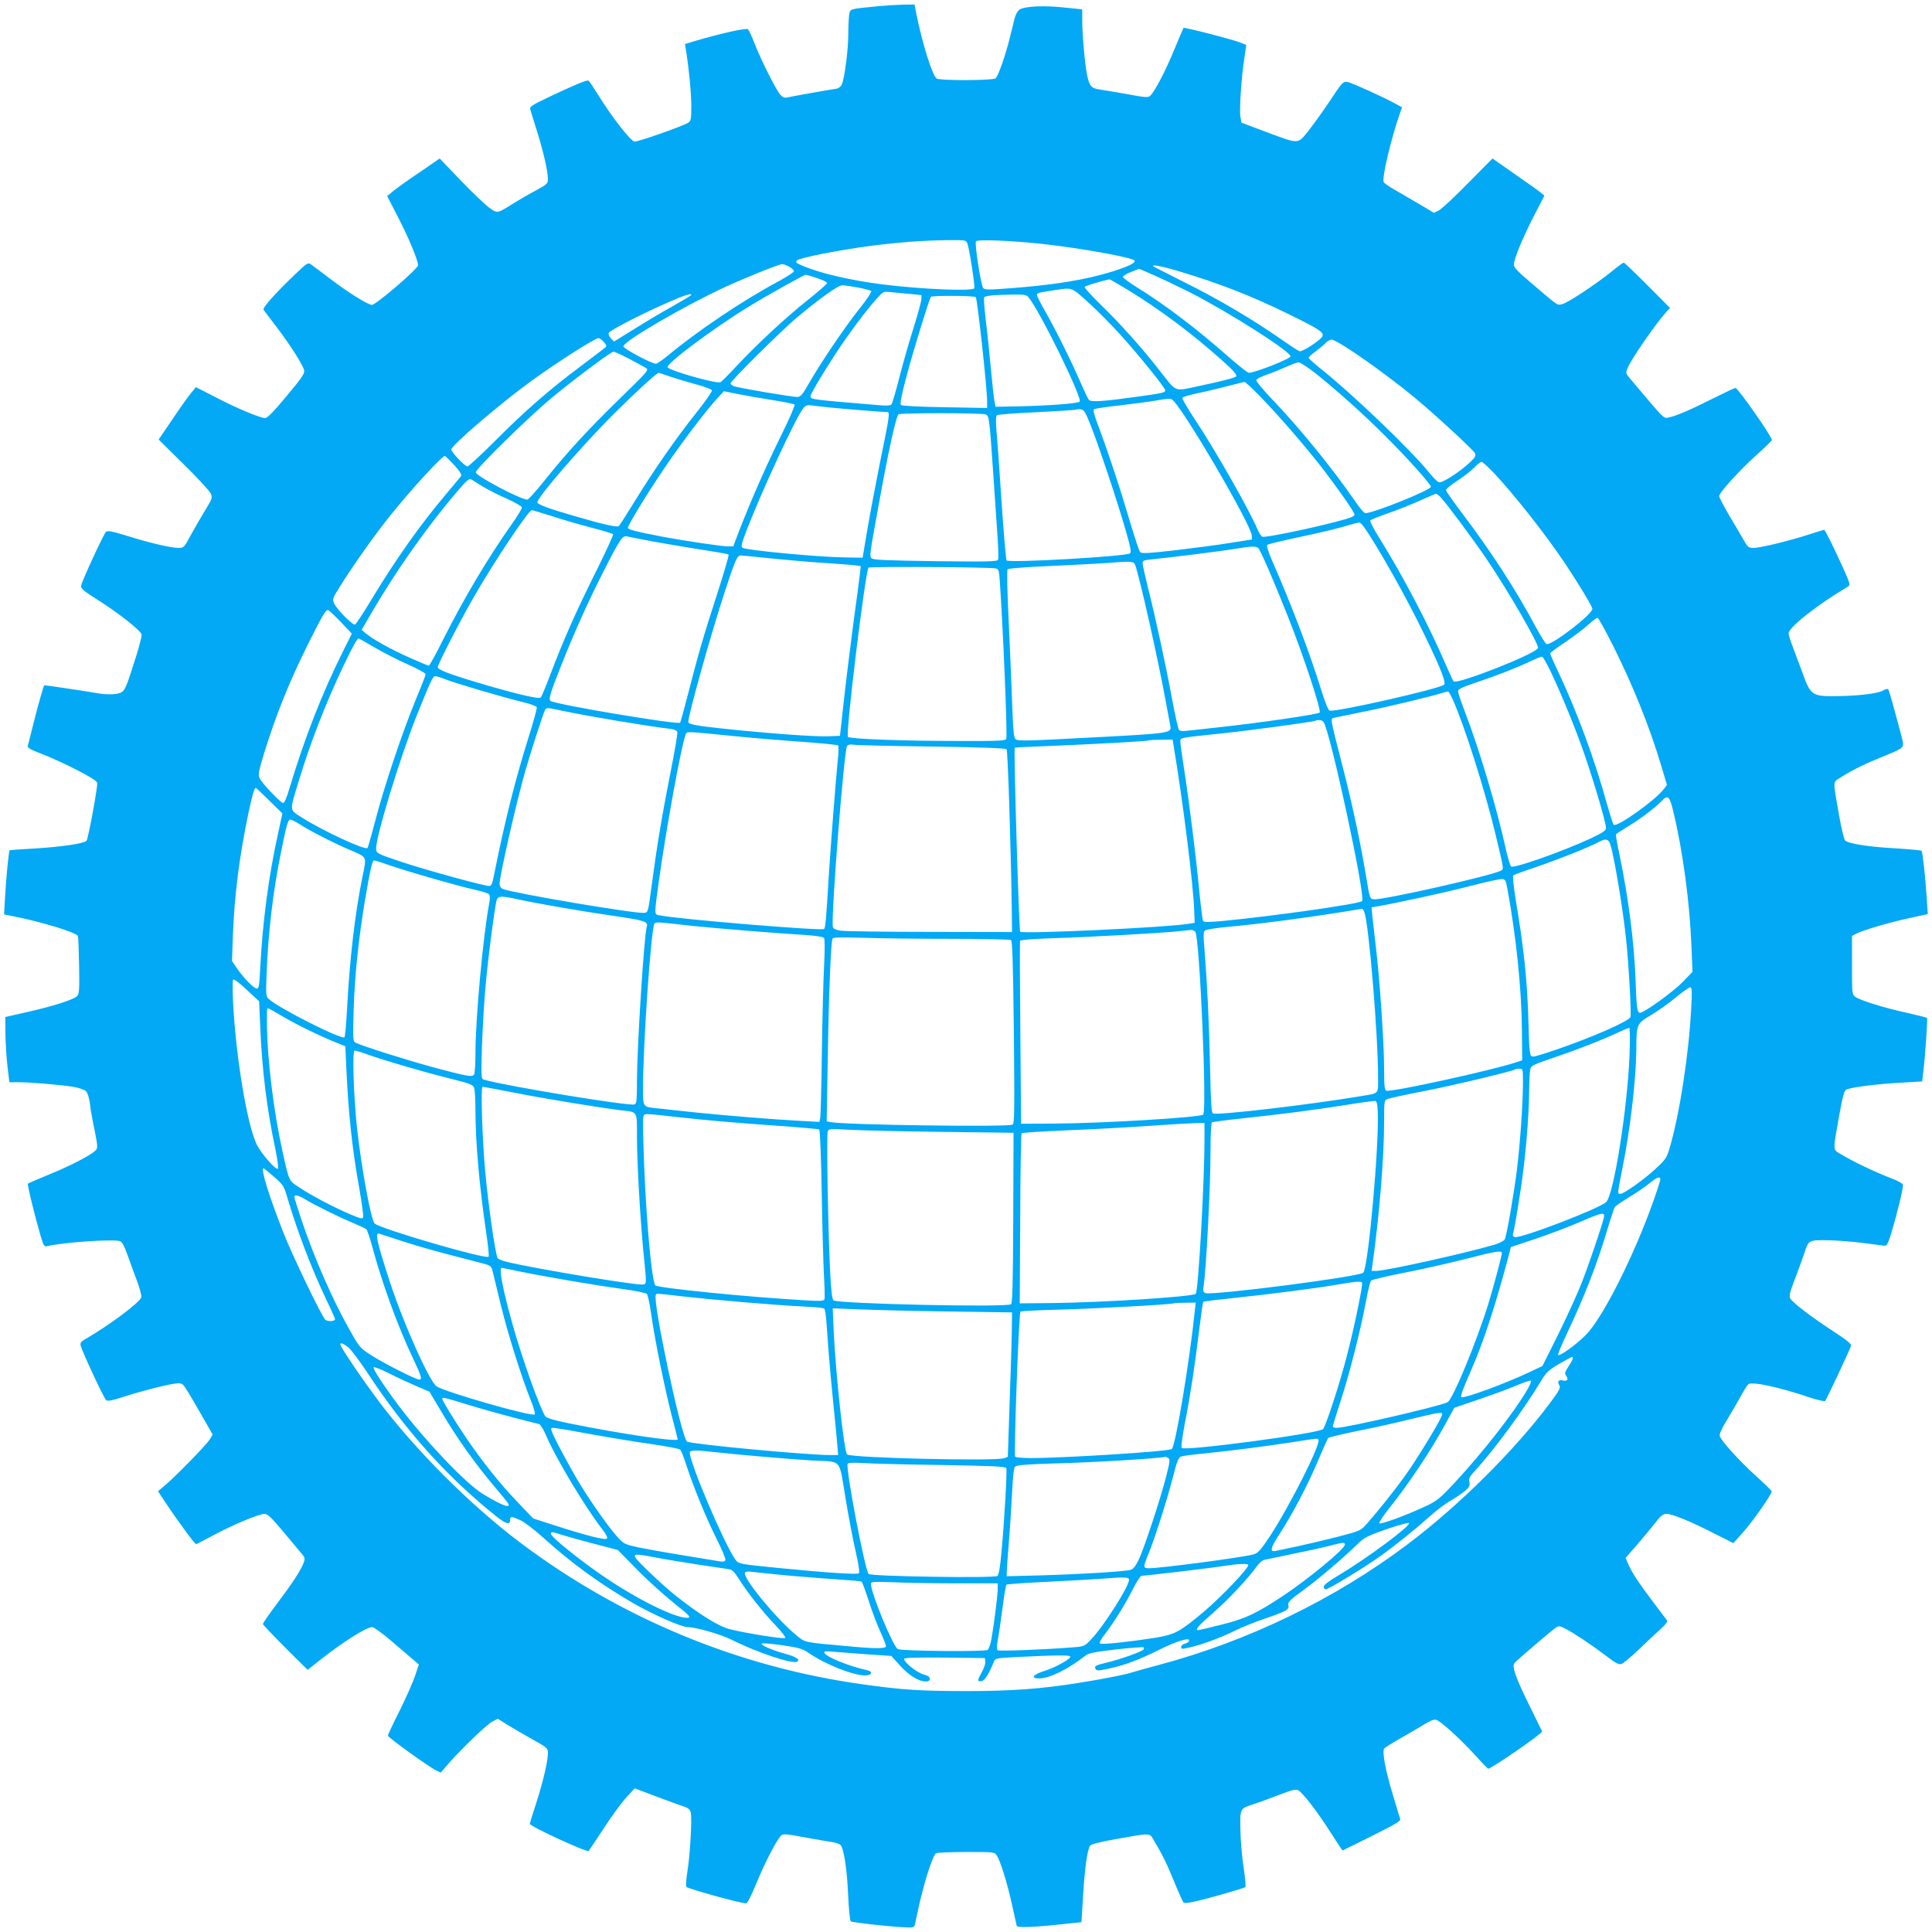
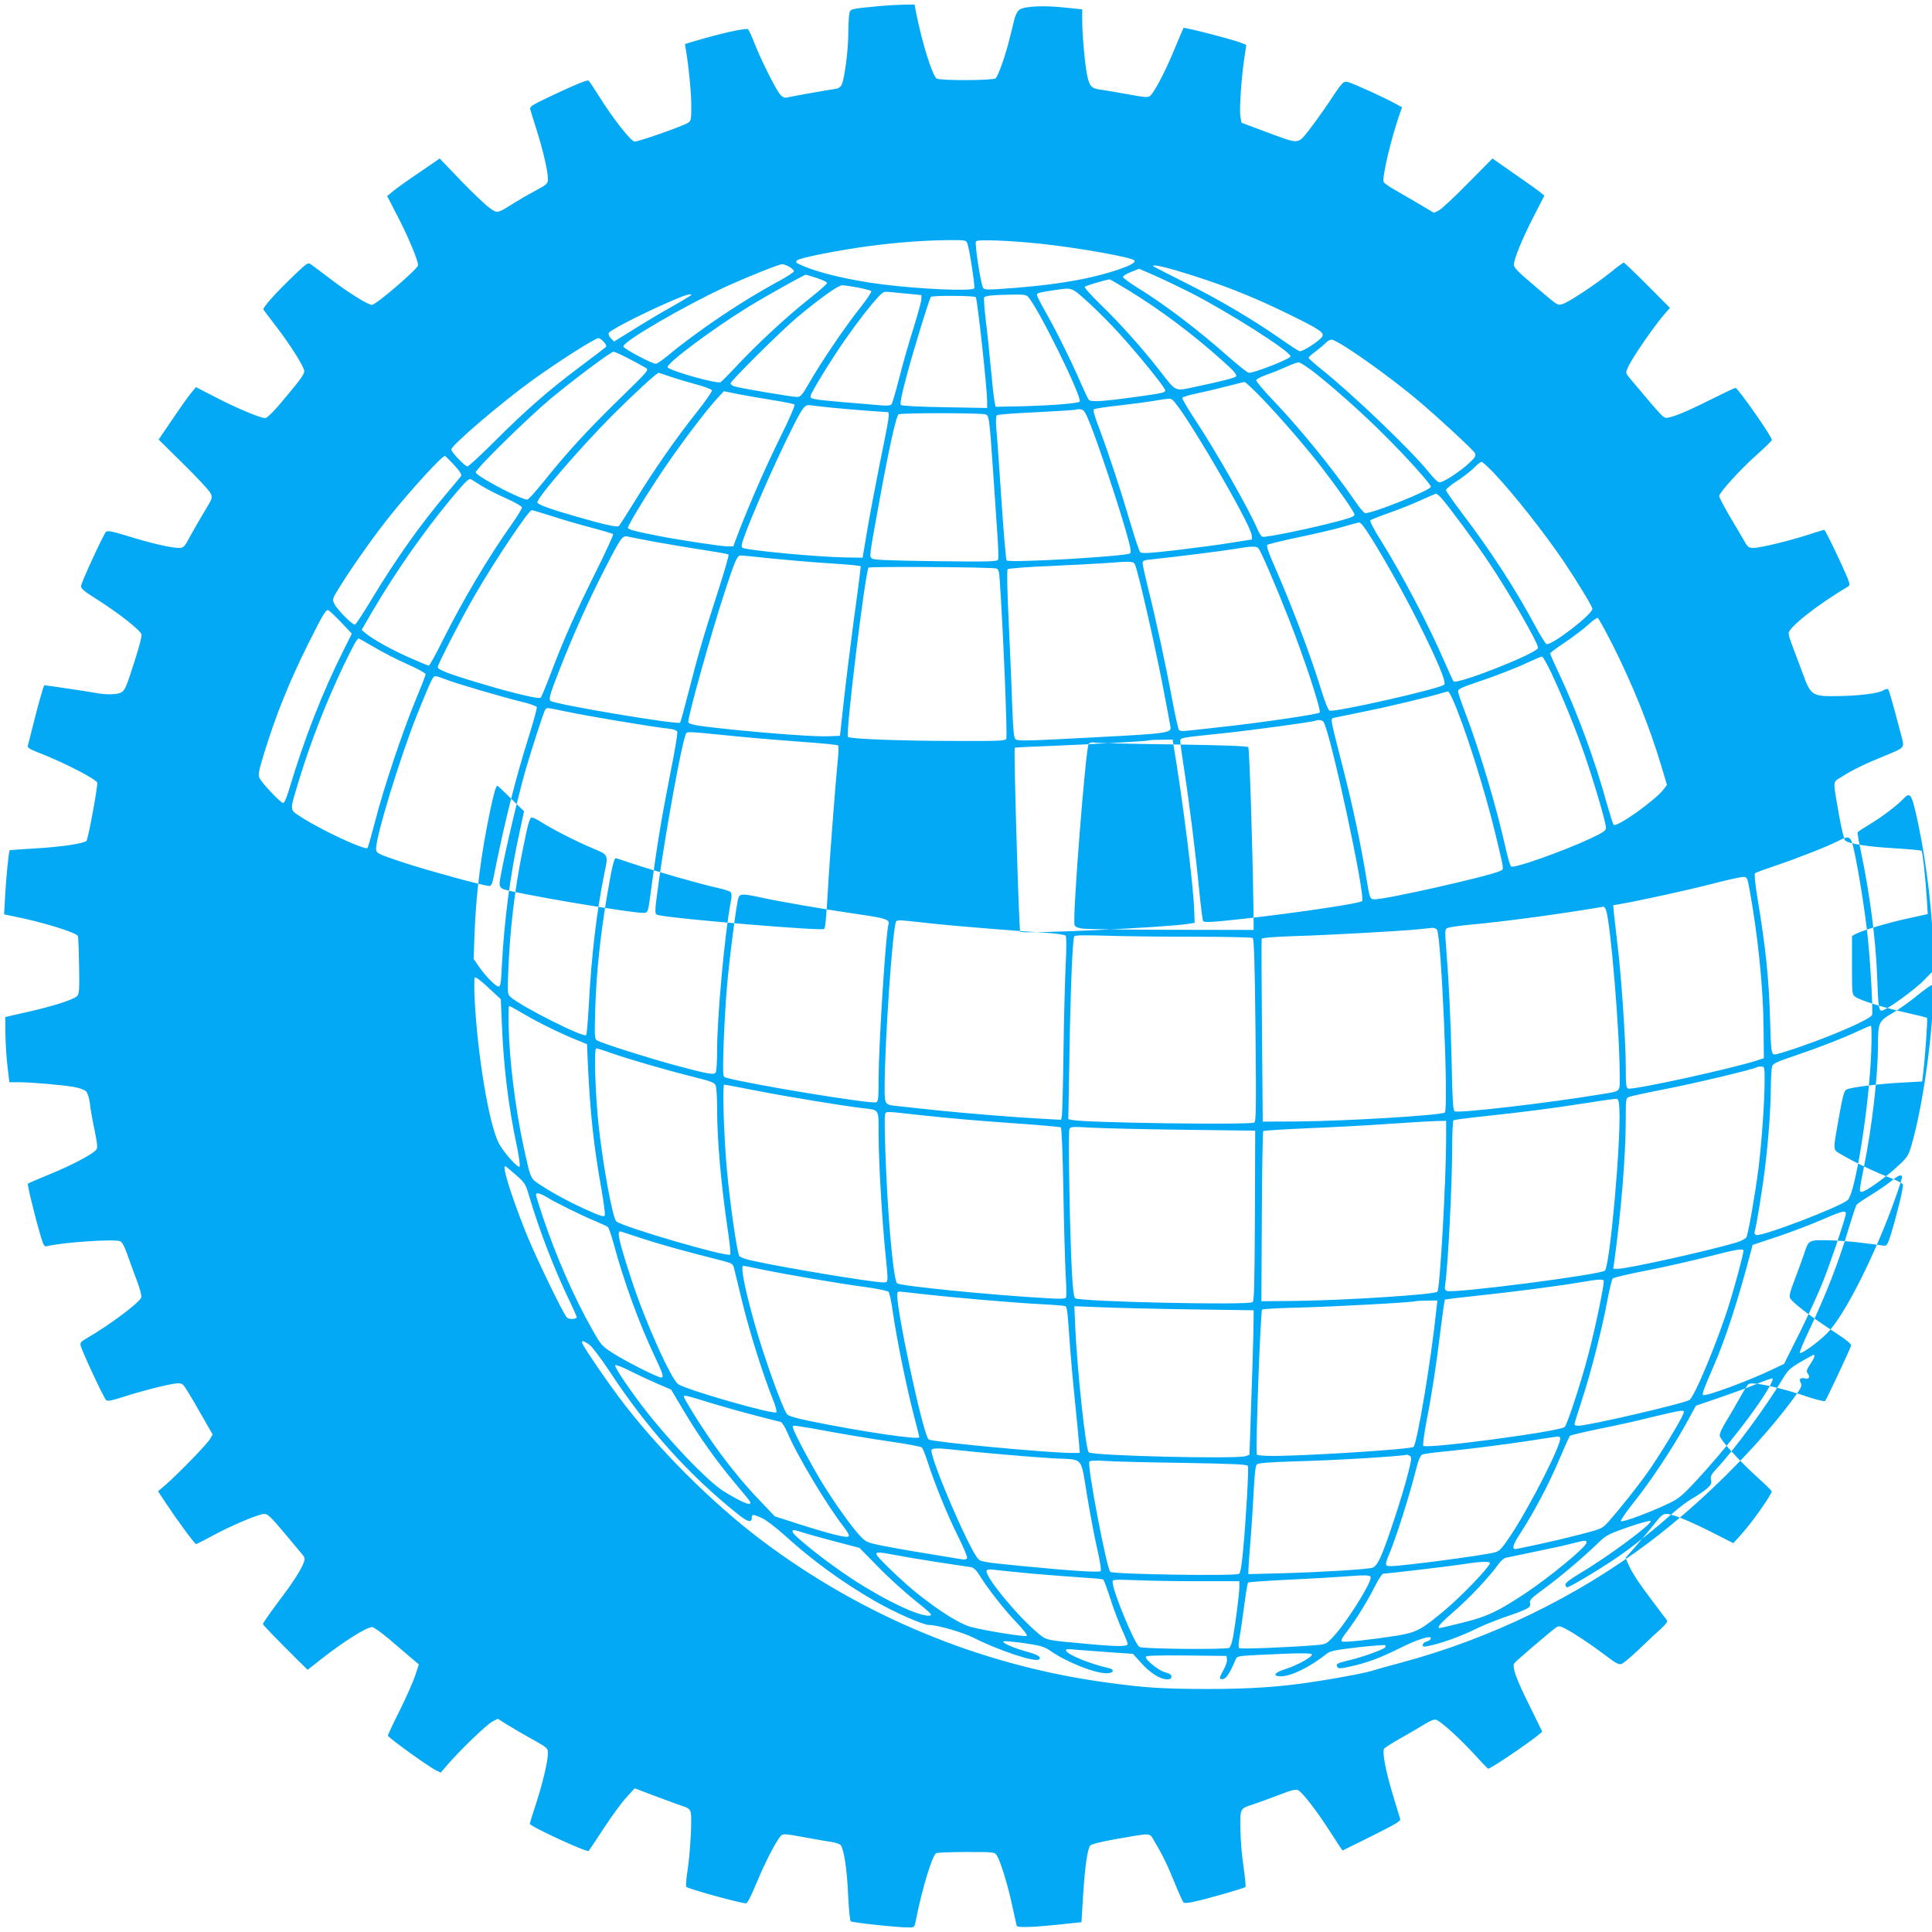
<svg xmlns="http://www.w3.org/2000/svg" version="1.0" width="1280pt" height="1280pt" viewBox="0 0 1280 1280" preserveAspectRatio="xMidYMid meet">
  <g transform="translate(0,1280) scale(0.1,-0.1)" fill="#03a9f4" stroke="none">
-     <path d="M5830 12760 c-206 -20 -197 -17 -204 -58 -3 -21 -6 -79 -6 -131 0 -103 -25 -292 -43 -331 -7 -15 -22 -26 -37 -28 -32 -4 -298 -51 -326 -58 -15 -4 -29 2 -43 17 -28 30 -128 229 -171 339 -18 47 -38 90 -44 96 -11 11 -184 -28 -360 -80 l-58 -18 7 -42 c20 -124 35 -282 35 -368 0 -90 -2 -99 -22 -112 -38 -23 -336 -128 -355 -124 -25 5 -142 153 -225 286 -39 62 -74 115 -79 118 -10 6 -94 -29 -267 -111 -107 -51 -123 -61 -119 -79 3 -12 22 -73 42 -136 43 -136 74 -271 75 -322 0 -36 -2 -37 -87 -84 -49 -26 -111 -62 -139 -80 -112 -70 -108 -70 -164 -29 -27 20 -112 101 -188 180 l-139 145 -135 -93 c-75 -50 -153 -106 -174 -124 l-39 -32 66 -128 c72 -137 139 -298 139 -330 0 -23 -279 -263 -306 -263 -26 0 -160 84 -274 171 -58 44 -115 87 -128 96 -21 15 -25 13 -100 -58 -133 -127 -224 -227 -216 -241 4 -6 43 -58 86 -114 88 -115 174 -250 183 -287 5 -20 -13 -48 -116 -171 -82 -99 -128 -146 -142 -146 -32 0 -193 67 -330 139 l-129 66 -29 -35 c-17 -19 -72 -97 -124 -174 l-94 -138 164 -162 c90 -88 170 -175 179 -192 15 -31 15 -33 -35 -115 -28 -46 -71 -121 -96 -166 -43 -81 -46 -83 -81 -83 -52 1 -184 31 -337 79 -104 32 -133 37 -143 27 -17 -17 -162 -331 -165 -358 -2 -17 19 -35 113 -94 139 -88 283 -202 288 -228 2 -10 -15 -78 -38 -150 -62 -196 -70 -215 -93 -231 -25 -18 -101 -20 -178 -5 -42 8 -323 50 -335 50 -5 0 -41 -128 -74 -260 -17 -69 -33 -132 -36 -141 -3 -12 14 -23 68 -44 168 -65 382 -175 392 -200 6 -17 -60 -375 -71 -386 -18 -18 -170 -40 -337 -50 -94 -5 -171 -11 -172 -12 -6 -6 -25 -197 -30 -304 l-7 -121 59 -12 c188 -37 414 -106 430 -131 3 -5 6 -93 8 -195 3 -163 1 -189 -14 -204 -23 -23 -160 -67 -330 -105 l-145 -33 1 -115 c1 -63 7 -160 14 -216 l12 -101 62 0 c83 0 286 -18 364 -31 36 -6 72 -19 82 -29 10 -10 20 -42 25 -76 3 -33 17 -113 31 -178 21 -106 22 -122 9 -136 -27 -30 -162 -101 -304 -159 -78 -32 -143 -60 -146 -63 -6 -5 48 -224 84 -346 20 -67 25 -73 44 -68 102 25 435 48 482 33 14 -5 28 -31 49 -89 16 -46 44 -123 63 -173 19 -49 32 -99 29 -110 -9 -33 -202 -178 -359 -270 -42 -24 -48 -31 -42 -52 9 -37 153 -346 168 -359 9 -9 36 -4 117 22 106 35 272 78 343 88 28 4 42 0 53 -12 9 -9 56 -86 104 -171 l89 -155 -17 -29 c-19 -34 -209 -229 -291 -301 l-54 -46 48 -73 c75 -113 195 -277 204 -277 4 0 55 26 112 57 124 67 303 143 341 143 21 0 43 -21 120 -112 51 -61 106 -127 122 -146 27 -31 28 -37 18 -65 -19 -51 -73 -134 -175 -269 -54 -72 -97 -134 -95 -138 3 -9 102 -111 221 -229 l75 -74 89 70 c150 118 301 213 339 213 10 0 62 -37 114 -81 52 -45 117 -100 145 -124 l50 -42 -24 -73 c-13 -40 -59 -144 -102 -231 -44 -87 -79 -162 -79 -168 0 -12 268 -205 317 -229 l33 -16 56 65 c90 101 248 253 286 273 l36 19 63 -40 c35 -22 110 -65 167 -97 101 -56 102 -58 102 -94 -1 -55 -33 -190 -79 -333 -23 -69 -41 -129 -41 -132 0 -17 380 -192 390 -180 4 5 50 73 102 153 52 80 119 171 149 203 l54 59 145 -55 c80 -30 162 -60 183 -66 26 -9 39 -20 43 -38 10 -38 -3 -271 -21 -387 -9 -55 -12 -103 -8 -107 15 -14 359 -109 396 -109 9 0 35 52 71 139 55 133 131 280 161 310 13 13 33 11 157 -12 79 -14 162 -29 185 -32 23 -4 47 -12 53 -20 21 -25 42 -162 49 -328 4 -92 12 -171 17 -176 9 -9 312 -41 386 -41 37 0 37 0 48 58 40 202 106 417 132 434 7 4 97 8 200 8 184 0 188 0 202 -23 24 -36 72 -192 101 -327 15 -69 29 -131 31 -139 5 -14 115 -10 324 13 l105 11 11 180 c12 192 29 305 47 328 8 9 71 25 167 42 254 44 222 46 262 -21 51 -84 82 -149 134 -277 25 -61 50 -116 55 -121 5 -6 31 -4 66 4 90 19 337 90 344 98 4 4 -2 63 -12 132 -11 69 -20 180 -21 247 -3 141 -3 141 82 168 30 10 106 37 168 61 90 35 118 42 133 33 29 -15 125 -139 213 -277 43 -67 79 -122 81 -122 1 0 88 43 194 96 152 76 192 99 188 112 -3 10 -24 77 -46 151 -50 163 -76 298 -60 317 6 7 56 38 112 70 56 31 126 73 156 91 35 22 61 33 75 29 29 -7 157 -123 256 -231 45 -50 85 -91 89 -93 15 -5 365 236 358 247 -1 3 -37 76 -79 161 -94 188 -122 268 -105 291 11 15 234 206 277 237 16 11 25 10 62 -9 55 -28 172 -106 271 -181 61 -47 82 -58 100 -52 12 4 65 48 117 98 52 50 117 111 144 135 33 30 46 48 40 56 -5 7 -48 63 -95 126 -94 124 -140 195 -164 252 l-15 36 73 83 c39 46 94 111 121 146 39 50 54 62 77 62 39 0 158 -49 313 -128 l130 -66 58 65 c66 72 201 265 196 279 -2 5 -48 51 -103 100 -114 104 -233 235 -241 266 -3 13 11 47 44 100 26 43 67 113 90 155 23 42 48 82 55 88 24 20 209 -20 411 -89 50 -16 94 -26 98 -22 8 8 157 325 171 364 5 14 -21 35 -126 104 -145 95 -261 184 -277 213 -8 15 0 45 34 133 24 62 51 138 61 168 27 84 29 85 155 83 60 -1 165 -9 232 -18 68 -9 132 -17 142 -18 16 -2 24 12 43 73 41 134 86 318 80 332 -2 8 -38 27 -78 42 -109 42 -251 110 -320 152 -70 42 -68 11 -24 262 23 128 33 165 47 173 28 15 208 38 363 46 l140 8 7 60 c14 120 30 356 25 361 -3 3 -63 18 -134 34 -147 32 -308 82 -340 105 -23 16 -23 20 -23 210 l0 194 28 15 c48 24 213 73 346 102 l128 28 -6 96 c-11 161 -28 315 -35 323 -4 4 -84 11 -179 17 -179 10 -307 31 -328 52 -7 7 -25 83 -40 168 -42 243 -44 214 17 253 74 47 153 86 292 142 124 51 124 51 108 115 -57 217 -85 316 -91 323 -4 5 -19 2 -33 -7 -30 -20 -165 -37 -313 -38 -159 -2 -169 5 -224 160 -24 64 -54 144 -66 176 -13 33 -24 69 -24 80 0 39 187 187 395 311 15 9 11 22 -35 125 -62 135 -118 250 -125 250 -2 0 -46 -14 -97 -30 -128 -42 -325 -90 -370 -90 -34 0 -39 4 -69 58 -18 31 -61 105 -96 163 -34 59 -63 114 -63 122 0 23 138 175 248 273 55 49 101 94 101 99 2 21 -225 345 -241 345 -5 0 -71 -31 -147 -69 -155 -78 -248 -118 -296 -127 -35 -6 -19 -23 -258 261 -27 32 -27 35 -13 68 24 59 185 292 255 369 l25 28 -149 150 c-82 82 -153 150 -157 150 -5 0 -42 -27 -83 -61 -106 -85 -289 -206 -325 -214 -35 -8 -21 -17 -204 139 -89 75 -116 104 -116 122 0 38 55 172 132 322 l70 136 -28 23 c-16 13 -94 68 -173 123 l-143 100 -162 -164 c-88 -90 -176 -171 -193 -180 l-33 -16 -97 58 c-54 32 -128 75 -165 96 -36 20 -68 43 -71 50 -12 30 51 294 107 453 l15 42 -44 24 c-71 40 -285 137 -314 143 -32 7 -37 2 -128 -136 -39 -58 -98 -140 -132 -184 -76 -94 -59 -93 -286 -9 l-160 60 -7 39 c-8 45 6 258 26 388 l13 88 -34 14 c-46 20 -376 105 -382 99 -2 -3 -30 -68 -62 -146 -58 -141 -129 -277 -159 -304 -14 -12 -32 -11 -145 10 -72 13 -154 27 -183 31 -62 8 -75 22 -91 104 -14 71 -31 264 -31 356 l0 72 -116 12 c-135 15 -264 9 -298 -13 -14 -9 -27 -33 -34 -59 -6 -24 -20 -83 -33 -133 -27 -111 -76 -250 -93 -264 -18 -15 -373 -16 -391 -1 -30 25 -95 234 -135 433 l-11 57 -77 -1 c-42 -1 -111 -5 -152 -9z m579 -1573 c14 -36 52 -287 46 -297 -13 -21 -357 -6 -610 26 -206 26 -415 74 -529 124 -43 18 -48 23 -35 35 17 17 271 67 479 95 186 24 351 37 518 39 119 1 123 0 131 -22z m496 -3 c250 -27 606 -91 612 -111 5 -15 -34 -35 -132 -67 -195 -62 -418 -98 -766 -121 -73 -5 -98 -4 -105 7 -15 18 -58 294 -48 309 8 14 224 6 439 -17z m-1676 -151 c17 -10 31 -23 31 -30 0 -6 -44 -35 -97 -64 -246 -132 -536 -327 -746 -501 -32 -26 -64 -48 -71 -48 -28 0 -216 100 -216 115 0 34 410 272 680 396 147 67 350 148 372 149 9 0 30 -8 47 -17z m2578 -29 c273 -82 481 -163 728 -284 208 -102 240 -123 225 -150 -14 -26 -131 -102 -150 -97 -8 2 -68 41 -133 87 -177 123 -408 260 -632 371 -109 55 -201 102 -204 105 -14 14 63 -1 166 -32z m-156 -30 c57 -25 160 -75 229 -109 257 -131 670 -393 670 -426 0 -16 -236 -109 -276 -109 -8 0 -70 49 -137 108 -209 184 -416 342 -604 458 -51 32 -93 63 -93 69 0 7 24 22 53 33 28 11 53 21 53 21 1 1 48 -20 105 -45z m-2239 -16 c37 -12 68 -27 68 -33 0 -6 -58 -57 -129 -113 -147 -117 -333 -290 -471 -437 -51 -55 -99 -103 -106 -107 -22 -14 -344 78 -351 99 -9 25 303 257 535 400 126 77 368 212 381 213 3 0 35 -10 73 -22z m2064 -81 c206 -126 417 -283 611 -456 88 -78 112 -105 101 -116 -9 -9 -104 -33 -256 -65 -156 -33 -133 -43 -253 110 -118 151 -260 309 -389 434 -61 59 -108 112 -103 116 6 7 130 44 164 49 3 1 59 -32 125 -72z m-1791 18 c44 -9 83 -19 87 -23 5 -5 -30 -57 -77 -116 -97 -122 -255 -355 -334 -493 -46 -80 -57 -93 -80 -93 -35 0 -389 60 -418 71 -13 5 -23 13 -23 19 0 16 332 345 437 434 158 132 276 216 303 216 14 0 61 -7 105 -15z m1526 -99 c57 -52 153 -148 212 -214 124 -137 297 -351 297 -368 0 -15 -16 -19 -190 -43 -223 -31 -303 -36 -316 -20 -7 8 -33 64 -59 124 -59 136 -166 351 -234 469 -28 49 -51 95 -51 102 0 13 10 16 125 33 110 16 103 19 216 -83z m-1176 56 l70 -7 -1 -30 c-1 -16 -25 -102 -52 -189 -28 -88 -70 -234 -93 -325 -23 -91 -47 -172 -52 -179 -7 -9 -28 -11 -76 -7 -467 39 -461 38 -461 61 0 19 144 253 233 379 84 120 167 226 216 278 35 37 37 37 91 31 30 -3 87 -9 125 -12z m-1455 -6 c0 -3 -57 -37 -127 -77 -71 -39 -186 -108 -256 -152 l-129 -80 -20 21 c-12 11 -18 27 -15 36 7 17 209 122 392 202 107 47 155 63 155 50z m2232 -13 c72 -82 362 -673 341 -694 -12 -12 -194 -26 -397 -31 l-160 -3 -7 35 c-4 19 -15 116 -24 215 -9 99 -24 244 -34 323 -9 78 -14 146 -11 151 7 12 58 17 181 19 80 2 98 -1 111 -15z m-347 -2 c11 -18 75 -605 75 -689 l0 -45 -280 5 c-179 3 -285 9 -291 15 -8 8 4 68 41 205 44 164 143 486 157 511 6 10 291 9 298 -2z m-2465 -296 c14 -15 20 -29 14 -34 -5 -5 -81 -63 -169 -129 -215 -161 -364 -292 -566 -494 -92 -92 -174 -168 -182 -168 -17 0 -107 94 -107 112 0 27 326 306 533 456 173 125 419 282 443 282 6 0 21 -11 34 -25z m4954 -59 c130 -86 318 -226 431 -321 125 -104 374 -334 386 -356 9 -18 5 -27 -33 -63 -66 -62 -184 -139 -205 -131 -10 3 -38 31 -63 62 -118 148 -516 529 -727 696 -40 32 -73 62 -73 67 0 4 21 24 48 43 26 20 56 45 66 56 11 12 28 21 39 21 11 0 70 -33 131 -74z m-4788 -52 c49 -26 99 -53 112 -61 23 -14 20 -17 -178 -210 -210 -205 -344 -351 -500 -546 -52 -64 -99 -117 -106 -117 -44 0 -333 152 -342 180 -6 18 345 362 498 490 153 127 398 310 415 310 7 0 53 -21 101 -46z m4548 -96 c145 -116 317 -270 454 -407 148 -146 312 -329 312 -346 0 -22 -381 -175 -435 -175 -7 0 -37 35 -66 78 -154 223 -368 486 -555 681 -58 61 -104 117 -101 123 2 7 36 24 73 37 38 13 96 37 129 52 33 15 68 28 79 28 10 1 59 -32 110 -71z m-4274 -23 c41 -14 119 -37 173 -52 54 -14 101 -32 104 -39 2 -7 -44 -74 -104 -149 -134 -168 -282 -381 -409 -588 -53 -86 -100 -160 -105 -163 -13 -8 -104 12 -275 62 -183 52 -264 82 -264 96 0 33 287 365 495 574 148 148 296 284 309 284 1 0 36 -11 76 -25z m3919 -142 c122 -127 283 -313 394 -455 114 -148 219 -298 221 -317 1 -12 -27 -23 -124 -48 -183 -48 -468 -106 -486 -99 -8 3 -23 25 -33 50 -61 141 -275 516 -413 725 -49 74 -87 139 -85 145 3 6 45 19 94 29 48 10 138 31 198 47 61 15 115 29 120 29 6 1 57 -47 114 -106z m-3244 -13 c77 -12 144 -26 149 -30 5 -5 -36 -99 -92 -212 -97 -196 -199 -429 -277 -630 l-37 -98 -37 0 c-38 0 -300 39 -436 65 -172 33 -225 47 -225 58 0 14 93 171 186 312 133 204 328 464 419 560 l31 33 89 -18 c50 -10 153 -28 230 -40z m2651 2 c62 -40 522 -825 527 -899 l2 -27 -139 -22 c-76 -13 -240 -34 -364 -49 -183 -21 -228 -23 -238 -13 -7 7 -37 99 -68 203 -61 208 -140 448 -206 624 -31 82 -40 115 -31 120 7 4 83 16 169 25 86 10 191 24 232 31 94 16 103 16 116 7z m-2266 -52 c109 -11 352 -30 378 -30 19 0 16 -23 -47 -330 -28 -140 -66 -340 -84 -445 l-32 -190 -118 2 c-184 3 -651 47 -678 64 -10 6 -6 27 20 96 94 249 331 763 382 827 15 19 27 24 47 21 15 -2 74 -9 132 -15z m1723 -110 c52 -129 176 -500 231 -690 35 -121 43 -157 33 -166 -20 -20 -801 -65 -818 -47 -4 4 -20 183 -34 397 -14 214 -29 427 -34 473 -4 55 -3 87 4 92 5 5 125 14 265 20 140 7 257 15 260 17 2 3 16 4 30 2 22 -3 30 -16 63 -98z m-697 65 c27 -6 28 -10 54 -385 11 -162 24 -355 29 -428 5 -74 7 -141 4 -149 -6 -14 -51 -15 -416 -11 -327 5 -412 8 -422 19 -15 16 -17 6 51 379 61 336 111 563 127 575 14 10 529 10 573 0z m-3515 -338 c38 -42 50 -63 43 -72 -5 -7 -47 -57 -93 -112 -173 -204 -340 -439 -501 -707 -53 -88 -102 -162 -108 -164 -15 -5 -115 95 -136 136 -16 32 -16 32 35 114 81 132 240 356 340 479 145 180 342 393 357 388 5 -2 33 -30 63 -62z m6883 -47 c140 -149 341 -404 473 -600 85 -127 183 -289 183 -303 0 -38 -272 -246 -304 -234 -7 3 -39 54 -71 113 -131 246 -297 502 -487 752 -59 78 -108 148 -108 155 0 7 33 35 74 61 41 27 92 66 112 87 21 22 43 39 50 39 6 0 41 -32 78 -70z m-6681 -102 c29 -17 95 -50 147 -73 52 -23 96 -49 98 -56 1 -8 -30 -59 -69 -114 -155 -219 -319 -495 -455 -766 -46 -93 -88 -169 -93 -169 -6 0 -63 24 -128 53 -126 56 -245 123 -290 161 l-27 23 78 134 c146 248 328 509 508 727 44 53 91 107 105 120 24 22 27 22 50 7 13 -9 47 -30 76 -47z m6334 -65 c43 -47 228 -296 311 -420 142 -212 332 -541 332 -575 0 -34 -537 -246 -560 -222 -4 5 -29 59 -55 119 -111 257 -282 583 -433 825 -40 63 -68 118 -63 123 4 4 59 26 121 48 62 21 156 59 209 83 53 24 100 44 104 45 4 1 20 -11 34 -26z m-5892 -122 c66 -22 184 -56 260 -76 77 -20 143 -40 147 -44 4 -3 -48 -116 -115 -251 -130 -260 -216 -454 -302 -682 -29 -77 -57 -144 -63 -150 -12 -12 -197 33 -428 103 -181 54 -254 83 -254 99 0 19 165 339 251 485 135 233 352 555 372 555 6 0 65 -18 132 -39z m5361 -49 c33 -21 252 -397 374 -642 136 -272 194 -410 178 -426 -27 -27 -726 -185 -759 -172 -9 3 -31 58 -53 129 -76 247 -202 579 -327 862 -26 61 -39 101 -33 107 5 5 97 27 204 50 107 22 240 53 295 69 121 35 108 32 121 23z m-4676 -122 c91 -16 236 -41 323 -54 86 -13 160 -26 164 -30 4 -3 -30 -120 -75 -259 -93 -288 -122 -386 -191 -655 -27 -106 -52 -196 -55 -200 -16 -15 -818 119 -858 144 -15 10 -4 48 66 225 91 231 192 454 297 658 100 195 114 214 144 207 11 -3 94 -19 185 -36z m3998 -43 c16 -19 115 -248 198 -460 101 -255 220 -615 207 -628 -12 -12 -410 -70 -673 -98 -107 -12 -207 -23 -223 -24 -15 -2 -31 1 -36 7 -5 6 -26 99 -46 206 -42 228 -110 541 -160 739 -19 77 -35 149 -35 160 0 17 9 20 68 26 121 12 465 55 547 69 106 18 140 19 153 3z m-3228 -67 c102 -10 262 -24 355 -30 94 -6 185 -13 204 -16 l34 -5 -6 -52 c-3 -29 -22 -171 -42 -317 -19 -146 -48 -375 -63 -510 l-27 -245 -75 -3 c-85 -4 -387 18 -685 49 -196 21 -245 30 -245 47 0 45 154 595 242 862 69 211 82 240 106 240 9 0 100 -9 202 -20z m2408 -37 c23 -43 156 -636 206 -913 15 -80 28 -152 30 -161 10 -45 -8 -48 -484 -73 -485 -26 -527 -27 -543 -12 -10 11 -15 62 -20 203 -3 103 -14 351 -23 551 -11 226 -14 366 -8 371 5 5 131 15 279 21 149 7 313 15 365 19 169 13 188 13 198 -6z m-921 -29 c19 -3 22 -12 27 -86 22 -318 51 -1019 43 -1042 -6 -14 -38 -16 -319 -15 -375 0 -716 13 -730 27 -17 17 113 1082 136 1121 6 9 798 4 843 -5z m-4339 -355 l73 -77 -54 -108 c-143 -286 -260 -585 -362 -926 -16 -53 -31 -88 -39 -88 -16 0 -135 125 -155 162 -12 24 -10 39 28 165 79 256 166 473 293 728 95 190 117 227 132 223 6 -2 44 -37 84 -79z m8423 -145 c133 -264 247 -545 325 -807 l38 -127 -21 -28 c-53 -72 -313 -257 -332 -236 -5 5 -25 69 -46 142 -77 283 -198 610 -319 866 -31 65 -56 123 -56 127 0 4 44 37 98 73 53 36 122 87 152 115 30 28 60 49 65 47 6 -1 48 -79 96 -172z m-8200 -23 c54 -32 153 -83 219 -112 66 -29 120 -59 120 -66 0 -7 -30 -83 -66 -170 -85 -205 -212 -582 -268 -802 -25 -95 -48 -176 -51 -179 -16 -17 -301 116 -434 201 -86 56 -84 36 -21 245 77 254 177 511 296 762 65 134 90 180 100 180 3 0 50 -27 105 -59z m7794 -163 c83 -178 163 -374 226 -556 67 -197 139 -443 139 -477 0 -18 -18 -30 -102 -70 -185 -86 -505 -199 -526 -186 -6 4 -20 49 -32 101 -63 288 -179 676 -276 928 -24 63 -44 122 -44 132 0 14 24 26 113 56 130 43 275 99 367 143 36 17 70 31 76 31 6 0 32 -46 59 -102z m-7323 -49 c65 -26 379 -118 506 -149 52 -12 96 -28 98 -35 3 -7 -20 -91 -50 -186 -94 -300 -161 -566 -236 -941 -8 -42 -16 -58 -28 -58 -35 0 -417 105 -577 158 -161 54 -170 58 -173 84 -8 67 159 614 273 898 92 227 103 250 119 250 9 0 39 -9 68 -21z m6673 -134 c78 -174 211 -595 280 -880 61 -255 60 -242 37 -254 -62 -33 -784 -196 -840 -189 -26 3 -27 6 -49 138 -40 242 -93 490 -160 750 -84 328 -80 308 -52 315 13 3 103 21 199 41 156 31 435 98 515 123 17 5 34 10 38 10 4 1 19 -24 32 -54z m-5875 -79 c129 -28 571 -102 668 -112 42 -4 66 -12 69 -22 4 -8 -17 -132 -46 -276 -57 -289 -89 -483 -124 -746 -23 -172 -23 -175 -48 -178 -58 -7 -872 131 -936 158 -15 6 -23 18 -23 35 0 54 113 548 171 750 46 157 122 391 131 403 13 15 3 16 138 -12z m5018 -68 c44 -56 282 -1162 256 -1188 -19 -19 -584 -99 -917 -131 -97 -9 -130 -10 -136 -1 -4 6 -15 94 -25 194 -21 226 -68 600 -101 812 -14 88 -25 170 -25 182 0 27 -13 25 265 54 187 19 608 76 630 85 21 8 43 5 53 -7z m-3883 -97 c110 -11 303 -27 430 -36 126 -9 233 -19 238 -24 4 -4 3 -50 -3 -102 -13 -129 -47 -568 -60 -774 -17 -291 -22 -335 -31 -340 -21 -13 -975 66 -1091 91 -34 7 -34 -2 -3 226 46 331 147 890 176 966 11 29 -21 29 344 -7z m2889 -53 c63 -374 133 -934 138 -1103 l3 -79 -45 -7 c-146 -24 -1095 -68 -1111 -52 -8 8 -44 1211 -36 1219 1 2 120 8 262 13 282 12 614 30 630 36 6 2 42 4 82 4 l72 1 5 -32z m-1601 -14 c333 -5 490 -11 496 -18 8 -10 28 -636 34 -1041 l2 -170 -545 1 c-300 0 -566 4 -591 8 -32 5 -48 12 -51 24 -14 58 74 1175 94 1200 8 9 23 12 42 8 17 -3 250 -9 519 -12z m-4388 -359 l86 -84 -30 -139 c-62 -281 -101 -580 -117 -884 -5 -114 -9 -138 -22 -138 -19 0 -88 70 -132 135 l-33 48 6 167 c10 270 43 528 103 813 25 119 39 167 49 167 2 0 43 -38 90 -85z m9301 -71 c64 -267 108 -597 120 -886 l7 -177 -64 -66 c-62 -65 -256 -205 -284 -205 -18 0 -23 33 -29 220 -9 245 -48 547 -105 820 -16 74 -27 138 -25 142 3 4 39 28 82 54 82 49 181 125 222 168 39 43 52 31 76 -70z m-9104 -83 c77 -49 228 -126 336 -172 117 -50 112 -39 83 -180 -48 -234 -85 -547 -101 -863 -6 -105 -13 -193 -18 -198 -18 -18 -435 192 -502 254 -18 17 -19 28 -14 155 10 280 42 553 95 813 37 185 47 220 63 220 6 0 33 -13 58 -29z m8700 -186 c31 -140 76 -425 92 -585 18 -173 35 -488 28 -508 -10 -28 -252 -134 -491 -216 -73 -25 -142 -46 -152 -46 -25 0 -27 13 -33 240 -8 268 -29 470 -83 793 -15 93 -22 162 -17 167 5 5 65 27 134 50 146 49 349 129 417 164 75 40 84 34 105 -59z m-8091 -91 c139 -47 454 -137 556 -159 46 -10 87 -23 93 -30 7 -8 7 -29 1 -61 -40 -208 -91 -764 -91 -989 0 -71 -4 -136 -9 -144 -12 -18 -44 -13 -271 48 -177 48 -474 142 -514 163 -18 10 -19 20 -13 217 7 229 33 478 77 738 32 189 47 253 58 253 5 0 55 -16 113 -36z m7396 -154 c57 -306 94 -664 96 -930 l2 -205 -40 -13 c-162 -54 -830 -200 -860 -188 -12 4 -15 30 -15 153 0 161 -30 603 -55 803 -8 69 -18 155 -22 192 l-6 67 39 6 c155 28 453 93 611 134 103 27 199 48 213 47 23 -1 26 -7 37 -66z m-6552 -69 c132 -29 422 -79 644 -111 193 -28 216 -36 206 -70 -18 -61 -64 -790 -65 -1013 0 -135 -2 -159 -16 -164 -34 -13 -854 122 -998 164 -18 5 -19 14 -13 217 4 116 14 288 22 381 16 192 64 558 76 593 11 27 28 28 144 3z m5604 -83 c30 -81 91 -809 91 -1095 0 -117 12 -104 -125 -127 -329 -55 -934 -126 -968 -113 -11 4 -15 58 -20 304 -6 295 -19 560 -37 783 -8 97 -8 117 5 126 8 6 74 16 147 23 231 21 590 69 891 120 4 0 11 -9 16 -21z m-4444 -93 c144 -15 559 -49 747 -60 61 -4 111 -12 117 -18 6 -8 6 -76 1 -182 -5 -93 -12 -354 -15 -580 -3 -225 -8 -421 -11 -434 l-5 -24 -127 7 c-186 10 -480 34 -697 56 -104 11 -217 23 -250 27 -96 9 -95 8 -95 126 0 294 53 1062 76 1098 4 8 26 9 63 5 31 -3 119 -12 196 -21z m3324 -38 c29 -36 79 -1195 52 -1212 -31 -19 -668 -57 -981 -59 l-225 -1 -5 600 c-3 330 -4 605 -2 611 2 7 75 13 215 18 237 7 699 33 822 45 44 5 87 9 96 10 9 0 22 -5 28 -12z m-1620 -47 c212 0 392 -4 399 -8 9 -6 14 -143 19 -611 5 -514 4 -604 -8 -612 -28 -17 -1126 -2 -1208 17 l-24 5 7 407 c7 448 21 786 32 804 5 8 59 9 202 5 107 -4 369 -7 581 -7z m-4575 -580 c12 -291 44 -549 101 -816 13 -65 21 -122 16 -127 -12 -12 -107 97 -138 156 -65 129 -140 580 -159 948 -4 75 -3 142 0 148 5 7 38 -17 90 -66 l83 -77 7 -166z m9481 128 c-15 -309 -78 -716 -145 -940 -18 -59 -27 -73 -92 -132 -76 -71 -210 -166 -234 -166 -19 0 -18 2 15 170 52 257 90 587 92 784 1 172 1 173 98 231 45 27 120 80 164 117 45 37 88 67 95 67 11 1 13 -24 7 -131z m-9329 -64 c94 -55 247 -130 356 -173 l56 -23 6 -136 c15 -321 39 -542 88 -815 16 -92 27 -174 24 -182 -4 -12 -21 -8 -88 21 -108 46 -249 120 -332 175 -75 49 -69 35 -118 258 -55 252 -95 579 -99 801 -1 128 -1 130 7 130 3 0 48 -25 100 -56z m8920 -255 c-14 -356 -105 -928 -155 -973 -50 -46 -572 -245 -607 -232 -9 4 -14 12 -10 22 10 26 55 303 70 434 22 183 36 377 37 514 1 67 4 132 8 145 6 21 28 31 161 76 151 51 318 116 430 169 30 14 59 26 64 26 5 0 6 -75 2 -181z m-8350 1 c117 -41 361 -112 537 -156 132 -33 150 -40 158 -61 5 -13 9 -81 9 -151 0 -210 26 -503 72 -814 12 -81 19 -151 15 -154 -19 -19 -715 184 -755 220 -24 23 -87 363 -117 636 -22 206 -32 510 -16 510 7 0 51 -13 97 -30z m7644 -182 c0 -141 -19 -405 -40 -578 -23 -179 -68 -437 -81 -462 -5 -9 -35 -24 -66 -34 -198 -58 -721 -174 -785 -174 l-31 0 7 48 c45 324 76 706 76 936 0 143 1 147 23 155 12 5 118 28 236 51 197 38 598 134 609 145 3 3 16 5 29 5 22 0 23 -2 23 -92z m-6684 -67 c190 -38 581 -102 709 -117 112 -13 105 -1 105 -176 0 -172 22 -557 45 -784 20 -203 21 -194 -15 -194 -74 0 -680 101 -877 146 -40 9 -74 22 -77 30 -17 44 -60 344 -81 569 -20 216 -31 565 -18 565 6 0 100 -18 209 -39z m5722 -126 c10 -220 -63 -1034 -96 -1067 -27 -27 -1000 -152 -1046 -135 -14 6 -17 14 -12 45 18 116 46 663 46 899 0 100 4 184 9 187 5 3 94 15 198 26 264 28 479 56 688 89 99 16 187 28 195 27 11 -1 16 -18 18 -71z m-4650 -35 c233 -25 370 -37 681 -59 142 -10 263 -21 268 -24 6 -4 13 -174 17 -419 4 -227 11 -476 15 -553 5 -77 6 -146 3 -154 -4 -10 -29 -12 -126 -6 -373 21 -974 81 -994 99 -15 15 -37 188 -56 461 -18 250 -31 636 -23 659 8 20 1 20 215 -4z m3502 -147 c0 -289 -41 -1008 -58 -1025 -19 -19 -610 -57 -942 -61 l-224 -2 3 560 c1 308 6 563 9 567 4 4 135 12 292 19 157 6 400 19 540 29 140 10 283 18 318 19 l62 1 0 -107z m-1740 48 l475 -6 -2 -564 c-2 -449 -5 -566 -15 -572 -34 -22 -1151 3 -1176 26 -9 8 -16 66 -22 186 -13 240 -25 912 -16 934 6 17 17 17 144 10 75 -4 351 -11 612 -14z m-4424 -298 c61 -54 65 -60 89 -142 65 -219 157 -461 256 -670 33 -68 59 -127 59 -131 0 -15 -51 -17 -65 -3 -25 24 -221 431 -278 578 -95 242 -152 425 -131 425 3 0 34 -26 70 -57z m9184 -17 c0 -8 -20 -71 -45 -141 -130 -367 -337 -778 -450 -891 -64 -64 -171 -141 -182 -131 -3 4 22 65 56 137 118 249 202 464 270 694 23 76 45 144 51 151 5 6 47 35 93 63 46 28 106 69 133 91 52 42 74 50 74 27z m-8981 -130 c53 -34 242 -127 326 -161 39 -16 75 -33 82 -39 6 -6 23 -56 38 -111 66 -246 169 -529 271 -744 56 -118 63 -141 42 -141 -23 0 -234 107 -315 159 -77 49 -81 54 -141 160 -118 207 -240 486 -326 743 -25 75 -46 142 -46 148 0 17 28 11 69 -14z m8607 -123 c-16 -65 -101 -317 -149 -437 -28 -72 -98 -224 -154 -338 l-104 -208 -82 -39 c-159 -76 -442 -180 -455 -167 -7 8 9 50 66 181 81 184 165 442 253 777 l9 36 168 56 c92 31 223 81 292 111 147 64 165 67 156 28z m-7955 -158 c125 -40 255 -76 519 -143 58 -15 65 -20 72 -47 4 -16 30 -122 57 -235 49 -198 135 -471 200 -634 18 -43 28 -83 24 -87 -17 -17 -591 147 -650 186 -48 32 -220 416 -311 695 -88 271 -100 329 -67 316 7 -2 77 -25 156 -51z m7279 -76 c0 -20 -50 -207 -89 -336 -77 -251 -236 -634 -270 -653 -50 -26 -671 -170 -736 -170 -14 0 -25 4 -25 10 0 5 23 78 50 162 59 178 138 490 170 668 13 69 28 130 34 136 6 6 108 30 226 53 118 23 298 64 400 90 193 50 240 58 240 40z m-6501 -124 c171 -35 499 -91 676 -115 83 -11 155 -26 161 -33 6 -7 19 -66 28 -132 24 -171 90 -494 136 -673 22 -84 40 -155 40 -158 0 -19 -371 35 -720 106 -99 20 -149 35 -157 47 -32 43 -151 375 -213 594 -68 241 -97 389 -76 389 2 0 58 -11 125 -25z m5575 -73 c7 -12 -55 -314 -103 -494 -48 -185 -138 -457 -155 -476 -28 -29 -915 -147 -937 -125 -5 5 4 72 20 158 38 194 67 385 95 618 13 103 25 189 28 192 2 3 92 14 199 25 239 25 549 65 689 89 122 21 157 24 164 13z m-4492 -92 c197 -22 595 -56 773 -65 66 -3 130 -8 142 -11 23 -4 21 15 43 -294 6 -80 20 -233 31 -340 11 -107 23 -228 26 -267 l6 -73 -55 0 c-155 0 -919 72 -946 89 -37 23 -230 933 -207 972 8 11 -16 12 187 -11z m3383 -102 c-34 -332 -127 -884 -151 -908 -16 -16 -712 -60 -935 -60 -54 0 -100 4 -103 9 -10 16 24 955 35 961 5 4 117 10 247 13 233 6 747 34 767 42 6 2 41 4 78 4 l69 1 -7 -62z m-1625 3 l415 -6 -2 -150 c-2 -82 -8 -298 -15 -478 l-11 -329 -24 -9 c-56 -21 -1018 2 -1041 25 -20 19 -76 542 -89 825 l-6 143 179 -7 c98 -4 366 -11 594 -14z m-3984 -236 c18 -14 76 -91 129 -171 251 -382 527 -690 854 -951 64 -51 91 -58 91 -22 0 24 7 24 66 -2 27 -12 94 -63 154 -117 182 -165 371 -303 591 -431 129 -75 323 -161 364 -161 55 0 222 -48 295 -85 164 -83 402 -162 431 -144 23 14 -7 33 -81 53 -84 23 -163 57 -153 67 4 4 65 -1 135 -11 110 -16 134 -23 174 -50 109 -76 295 -150 375 -150 47 0 55 26 12 35 -119 26 -272 88 -281 115 -4 11 9 12 69 6 40 -3 141 -11 224 -17 l150 -10 57 -63 c60 -66 124 -106 171 -106 19 0 27 5 27 18 0 13 -13 21 -43 29 -42 12 -127 79 -127 102 0 8 68 11 268 9 l267 -3 3 -23 c2 -12 -8 -43 -22 -68 -32 -57 -32 -66 -3 -62 21 3 48 46 82 129 10 23 14 24 155 31 265 13 349 13 351 3 4 -16 -101 -74 -173 -96 -75 -23 -93 -49 -33 -49 68 0 193 61 306 151 21 17 59 24 203 41 98 11 180 17 183 14 3 -2 2 -9 -1 -14 -8 -14 -154 -66 -244 -87 -78 -19 -85 -24 -72 -44 6 -11 22 -10 86 4 110 24 200 58 334 125 117 58 207 85 198 59 -2 -7 -15 -16 -29 -19 -26 -6 -34 -36 -9 -33 87 13 231 64 354 125 32 16 111 48 174 70 158 54 175 64 168 93 -5 20 7 33 98 99 102 75 249 199 356 302 50 49 67 57 197 103 79 27 145 45 148 40 12 -18 -280 -235 -467 -346 -64 -38 -98 -64 -98 -75 0 -10 6 -18 13 -18 18 0 264 149 363 221 102 73 229 175 334 269 41 37 102 82 134 100 32 18 74 47 93 63 28 25 33 35 28 58 -5 24 1 36 38 76 121 130 328 411 440 599 32 53 48 67 117 108 44 25 82 46 85 46 12 0 3 -25 -24 -64 -24 -37 -26 -45 -15 -61 18 -24 8 -38 -21 -31 -29 7 -40 -7 -24 -32 10 -16 1 -33 -66 -123 -236 -314 -598 -673 -940 -931 -481 -362 -1054 -640 -1645 -798 -85 -23 -166 -45 -180 -50 -34 -13 -198 -45 -350 -69 -253 -41 -451 -55 -760 -55 -295 1 -413 8 -675 45 -822 114 -1604 438 -2270 940 -332 250 -699 618 -946 949 -84 112 -214 302 -238 348 -16 31 2 29 45 -3z m454 -259 l85 -36 84 -141 c100 -169 214 -329 336 -475 112 -133 111 -132 102 -140 -9 -10 -80 24 -172 81 -111 69 -376 347 -552 580 -97 129 -174 246 -168 256 3 5 50 -13 103 -40 53 -27 135 -65 182 -85z m7361 -19 c-88 -153 -296 -419 -487 -624 -92 -99 -115 -117 -182 -149 -122 -58 -304 -126 -314 -116 -4 4 32 58 81 119 111 138 258 359 348 522 l68 124 155 53 c85 29 198 70 250 92 52 22 99 38 103 35 4 -2 -6 -28 -22 -56z m-7023 -103 c81 -25 217 -63 302 -85 85 -22 162 -42 172 -44 9 -3 29 -36 45 -73 64 -152 265 -486 375 -626 25 -33 35 -53 29 -59 -12 -12 -124 16 -337 84 l-152 49 -97 102 c-119 123 -240 275 -344 428 -80 118 -161 251 -161 263 0 12 17 8 168 -39z m6452 -78 c-16 -43 -166 -289 -236 -386 -70 -99 -183 -240 -256 -323 -43 -48 -43 -49 -193 -88 -82 -21 -204 -50 -270 -64 -66 -14 -130 -27 -143 -30 -41 -10 -35 20 23 108 87 134 190 329 256 487 34 80 65 149 69 153 4 5 95 26 201 48 107 21 264 56 349 78 85 21 167 39 182 40 25 1 27 -1 18 -23z m-5624 -120 c105 -19 276 -47 380 -62 104 -15 194 -32 200 -38 7 -6 24 -49 39 -96 46 -144 134 -359 202 -494 35 -70 62 -134 59 -142 -3 -9 -15 -12 -33 -9 -15 3 -125 20 -243 40 -119 19 -256 44 -305 54 -85 19 -92 22 -134 68 -57 63 -164 214 -244 343 -71 117 -181 322 -192 359 -7 23 -6 24 36 18 24 -3 130 -21 235 -41z m4809 -35 c17 -28 -190 -438 -321 -638 -66 -99 -79 -113 -112 -122 -75 -20 -612 -91 -689 -91 -41 0 -41 6 -3 98 42 103 122 355 161 506 26 103 37 130 53 136 12 4 75 13 141 19 172 17 416 48 590 75 186 29 173 28 180 17z m-4005 -81 c149 -17 511 -48 649 -56 204 -10 178 18 222 -245 20 -123 51 -285 68 -358 19 -82 27 -139 22 -144 -10 -10 -200 2 -526 34 -271 27 -272 27 -294 58 -73 103 -301 638 -301 707 0 17 40 18 160 4z m3010 -40 c13 -8 11 -24 -14 -122 -37 -147 -146 -477 -182 -552 -21 -43 -36 -62 -54 -67 -41 -11 -339 -29 -587 -36 l-233 -6 0 29 c0 16 7 110 15 209 8 99 17 247 21 328 5 98 11 153 20 161 9 9 81 15 251 20 276 7 694 33 743 44 3 1 12 -3 20 -8z m-1502 -46 c348 -6 425 -10 429 -21 6 -16 -12 -341 -32 -557 -9 -100 -18 -152 -27 -157 -24 -16 -837 -3 -853 13 -25 25 -154 705 -139 730 5 7 38 9 103 5 53 -4 287 -10 519 -13z m-2508 -465 c36 -11 132 -38 214 -59 l149 -39 126 -128 c69 -71 180 -171 245 -223 102 -81 115 -95 95 -98 -67 -8 -294 99 -514 243 -164 107 -394 289 -395 313 0 16 3 15 80 -9z m5180 -63 c0 -28 -240 -226 -408 -338 -182 -120 -252 -153 -411 -192 -78 -20 -147 -36 -153 -36 -24 0 5 33 102 117 97 84 230 226 289 309 14 19 34 37 45 39 12 3 98 21 191 40 94 19 204 43 245 54 94 24 100 24 100 7z m-4565 -85 c55 -11 179 -31 275 -46 96 -14 189 -28 206 -31 25 -3 38 -16 68 -63 52 -84 162 -224 245 -310 39 -41 68 -78 63 -83 -9 -9 -264 32 -366 58 -75 19 -201 97 -359 222 -81 64 -254 228 -268 254 -13 24 6 24 136 -1z m3925 -50 c0 -24 -178 -210 -292 -307 -164 -138 -194 -153 -326 -175 -180 -28 -350 -46 -363 -38 -8 5 3 27 35 67 60 79 133 197 185 300 23 45 47 82 54 82 27 0 457 51 537 64 102 16 170 19 170 7z m-3030 -71 c118 -10 270 -22 337 -26 67 -4 125 -9 131 -13 5 -3 27 -63 49 -132 22 -69 57 -160 77 -203 20 -44 36 -85 36 -92 0 -18 -70 -18 -270 1 -279 25 -266 22 -329 75 -139 117 -354 381 -335 411 4 7 22 9 48 5 22 -3 138 -15 256 -26z m2240 -27 c0 -43 -166 -305 -249 -392 -45 -48 -47 -49 -121 -55 -189 -15 -493 -27 -501 -19 -5 5 -5 32 1 64 6 30 20 124 31 209 11 85 23 158 27 161 4 4 124 12 267 19 143 7 303 16 355 20 167 13 190 12 190 -7z m-1138 -23 l268 0 0 -38 c0 -41 -23 -224 -41 -328 -6 -35 -17 -68 -25 -75 -15 -13 -564 -8 -595 5 -31 14 -179 371 -179 433 0 14 15 15 152 10 83 -4 272 -7 420 -7z" />
+     <path d="M5830 12760 c-206 -20 -197 -17 -204 -58 -3 -21 -6 -79 -6 -131 0 -103 -25 -292 -43 -331 -7 -15 -22 -26 -37 -28 -32 -4 -298 -51 -326 -58 -15 -4 -29 2 -43 17 -28 30 -128 229 -171 339 -18 47 -38 90 -44 96 -11 11 -184 -28 -360 -80 l-58 -18 7 -42 c20 -124 35 -282 35 -368 0 -90 -2 -99 -22 -112 -38 -23 -336 -128 -355 -124 -25 5 -142 153 -225 286 -39 62 -74 115 -79 118 -10 6 -94 -29 -267 -111 -107 -51 -123 -61 -119 -79 3 -12 22 -73 42 -136 43 -136 74 -271 75 -322 0 -36 -2 -37 -87 -84 -49 -26 -111 -62 -139 -80 -112 -70 -108 -70 -164 -29 -27 20 -112 101 -188 180 l-139 145 -135 -93 c-75 -50 -153 -106 -174 -124 l-39 -32 66 -128 c72 -137 139 -298 139 -330 0 -23 -279 -263 -306 -263 -26 0 -160 84 -274 171 -58 44 -115 87 -128 96 -21 15 -25 13 -100 -58 -133 -127 -224 -227 -216 -241 4 -6 43 -58 86 -114 88 -115 174 -250 183 -287 5 -20 -13 -48 -116 -171 -82 -99 -128 -146 -142 -146 -32 0 -193 67 -330 139 l-129 66 -29 -35 c-17 -19 -72 -97 -124 -174 l-94 -138 164 -162 c90 -88 170 -175 179 -192 15 -31 15 -33 -35 -115 -28 -46 -71 -121 -96 -166 -43 -81 -46 -83 -81 -83 -52 1 -184 31 -337 79 -104 32 -133 37 -143 27 -17 -17 -162 -331 -165 -358 -2 -17 19 -35 113 -94 139 -88 283 -202 288 -228 2 -10 -15 -78 -38 -150 -62 -196 -70 -215 -93 -231 -25 -18 -101 -20 -178 -5 -42 8 -323 50 -335 50 -5 0 -41 -128 -74 -260 -17 -69 -33 -132 -36 -141 -3 -12 14 -23 68 -44 168 -65 382 -175 392 -200 6 -17 -60 -375 -71 -386 -18 -18 -170 -40 -337 -50 -94 -5 -171 -11 -172 -12 -6 -6 -25 -197 -30 -304 l-7 -121 59 -12 c188 -37 414 -106 430 -131 3 -5 6 -93 8 -195 3 -163 1 -189 -14 -204 -23 -23 -160 -67 -330 -105 l-145 -33 1 -115 c1 -63 7 -160 14 -216 l12 -101 62 0 c83 0 286 -18 364 -31 36 -6 72 -19 82 -29 10 -10 20 -42 25 -76 3 -33 17 -113 31 -178 21 -106 22 -122 9 -136 -27 -30 -162 -101 -304 -159 -78 -32 -143 -60 -146 -63 -6 -5 48 -224 84 -346 20 -67 25 -73 44 -68 102 25 435 48 482 33 14 -5 28 -31 49 -89 16 -46 44 -123 63 -173 19 -49 32 -99 29 -110 -9 -33 -202 -178 -359 -270 -42 -24 -48 -31 -42 -52 9 -37 153 -346 168 -359 9 -9 36 -4 117 22 106 35 272 78 343 88 28 4 42 0 53 -12 9 -9 56 -86 104 -171 l89 -155 -17 -29 c-19 -34 -209 -229 -291 -301 l-54 -46 48 -73 c75 -113 195 -277 204 -277 4 0 55 26 112 57 124 67 303 143 341 143 21 0 43 -21 120 -112 51 -61 106 -127 122 -146 27 -31 28 -37 18 -65 -19 -51 -73 -134 -175 -269 -54 -72 -97 -134 -95 -138 3 -9 102 -111 221 -229 l75 -74 89 70 c150 118 301 213 339 213 10 0 62 -37 114 -81 52 -45 117 -100 145 -124 l50 -42 -24 -73 c-13 -40 -59 -144 -102 -231 -44 -87 -79 -162 -79 -168 0 -12 268 -205 317 -229 l33 -16 56 65 c90 101 248 253 286 273 l36 19 63 -40 c35 -22 110 -65 167 -97 101 -56 102 -58 102 -94 -1 -55 -33 -190 -79 -333 -23 -69 -41 -129 -41 -132 0 -17 380 -192 390 -180 4 5 50 73 102 153 52 80 119 171 149 203 l54 59 145 -55 c80 -30 162 -60 183 -66 26 -9 39 -20 43 -38 10 -38 -3 -271 -21 -387 -9 -55 -12 -103 -8 -107 15 -14 359 -109 396 -109 9 0 35 52 71 139 55 133 131 280 161 310 13 13 33 11 157 -12 79 -14 162 -29 185 -32 23 -4 47 -12 53 -20 21 -25 42 -162 49 -328 4 -92 12 -171 17 -176 9 -9 312 -41 386 -41 37 0 37 0 48 58 40 202 106 417 132 434 7 4 97 8 200 8 184 0 188 0 202 -23 24 -36 72 -192 101 -327 15 -69 29 -131 31 -139 5 -14 115 -10 324 13 l105 11 11 180 c12 192 29 305 47 328 8 9 71 25 167 42 254 44 222 46 262 -21 51 -84 82 -149 134 -277 25 -61 50 -116 55 -121 5 -6 31 -4 66 4 90 19 337 90 344 98 4 4 -2 63 -12 132 -11 69 -20 180 -21 247 -3 141 -3 141 82 168 30 10 106 37 168 61 90 35 118 42 133 33 29 -15 125 -139 213 -277 43 -67 79 -122 81 -122 1 0 88 43 194 96 152 76 192 99 188 112 -3 10 -24 77 -46 151 -50 163 -76 298 -60 317 6 7 56 38 112 70 56 31 126 73 156 91 35 22 61 33 75 29 29 -7 157 -123 256 -231 45 -50 85 -91 89 -93 15 -5 365 236 358 247 -1 3 -37 76 -79 161 -94 188 -122 268 -105 291 11 15 234 206 277 237 16 11 25 10 62 -9 55 -28 172 -106 271 -181 61 -47 82 -58 100 -52 12 4 65 48 117 98 52 50 117 111 144 135 33 30 46 48 40 56 -5 7 -48 63 -95 126 -94 124 -140 195 -164 252 l-15 36 73 83 c39 46 94 111 121 146 39 50 54 62 77 62 39 0 158 -49 313 -128 l130 -66 58 65 c66 72 201 265 196 279 -2 5 -48 51 -103 100 -114 104 -233 235 -241 266 -3 13 11 47 44 100 26 43 67 113 90 155 23 42 48 82 55 88 24 20 209 -20 411 -89 50 -16 94 -26 98 -22 8 8 157 325 171 364 5 14 -21 35 -126 104 -145 95 -261 184 -277 213 -8 15 0 45 34 133 24 62 51 138 61 168 27 84 29 85 155 83 60 -1 165 -9 232 -18 68 -9 132 -17 142 -18 16 -2 24 12 43 73 41 134 86 318 80 332 -2 8 -38 27 -78 42 -109 42 -251 110 -320 152 -70 42 -68 11 -24 262 23 128 33 165 47 173 28 15 208 38 363 46 l140 8 7 60 c14 120 30 356 25 361 -3 3 -63 18 -134 34 -147 32 -308 82 -340 105 -23 16 -23 20 -23 210 l0 194 28 15 c48 24 213 73 346 102 l128 28 -6 96 c-11 161 -28 315 -35 323 -4 4 -84 11 -179 17 -179 10 -307 31 -328 52 -7 7 -25 83 -40 168 -42 243 -44 214 17 253 74 47 153 86 292 142 124 51 124 51 108 115 -57 217 -85 316 -91 323 -4 5 -19 2 -33 -7 -30 -20 -165 -37 -313 -38 -159 -2 -169 5 -224 160 -24 64 -54 144 -66 176 -13 33 -24 69 -24 80 0 39 187 187 395 311 15 9 11 22 -35 125 -62 135 -118 250 -125 250 -2 0 -46 -14 -97 -30 -128 -42 -325 -90 -370 -90 -34 0 -39 4 -69 58 -18 31 -61 105 -96 163 -34 59 -63 114 -63 122 0 23 138 175 248 273 55 49 101 94 101 99 2 21 -225 345 -241 345 -5 0 -71 -31 -147 -69 -155 -78 -248 -118 -296 -127 -35 -6 -19 -23 -258 261 -27 32 -27 35 -13 68 24 59 185 292 255 369 l25 28 -149 150 c-82 82 -153 150 -157 150 -5 0 -42 -27 -83 -61 -106 -85 -289 -206 -325 -214 -35 -8 -21 -17 -204 139 -89 75 -116 104 -116 122 0 38 55 172 132 322 l70 136 -28 23 c-16 13 -94 68 -173 123 l-143 100 -162 -164 c-88 -90 -176 -171 -193 -180 l-33 -16 -97 58 c-54 32 -128 75 -165 96 -36 20 -68 43 -71 50 -12 30 51 294 107 453 l15 42 -44 24 c-71 40 -285 137 -314 143 -32 7 -37 2 -128 -136 -39 -58 -98 -140 -132 -184 -76 -94 -59 -93 -286 -9 l-160 60 -7 39 c-8 45 6 258 26 388 l13 88 -34 14 c-46 20 -376 105 -382 99 -2 -3 -30 -68 -62 -146 -58 -141 -129 -277 -159 -304 -14 -12 -32 -11 -145 10 -72 13 -154 27 -183 31 -62 8 -75 22 -91 104 -14 71 -31 264 -31 356 l0 72 -116 12 c-135 15 -264 9 -298 -13 -14 -9 -27 -33 -34 -59 -6 -24 -20 -83 -33 -133 -27 -111 -76 -250 -93 -264 -18 -15 -373 -16 -391 -1 -30 25 -95 234 -135 433 l-11 57 -77 -1 c-42 -1 -111 -5 -152 -9z m579 -1573 c14 -36 52 -287 46 -297 -13 -21 -357 -6 -610 26 -206 26 -415 74 -529 124 -43 18 -48 23 -35 35 17 17 271 67 479 95 186 24 351 37 518 39 119 1 123 0 131 -22z m496 -3 c250 -27 606 -91 612 -111 5 -15 -34 -35 -132 -67 -195 -62 -418 -98 -766 -121 -73 -5 -98 -4 -105 7 -15 18 -58 294 -48 309 8 14 224 6 439 -17z m-1676 -151 c17 -10 31 -23 31 -30 0 -6 -44 -35 -97 -64 -246 -132 -536 -327 -746 -501 -32 -26 -64 -48 -71 -48 -28 0 -216 100 -216 115 0 34 410 272 680 396 147 67 350 148 372 149 9 0 30 -8 47 -17z m2578 -29 c273 -82 481 -163 728 -284 208 -102 240 -123 225 -150 -14 -26 -131 -102 -150 -97 -8 2 -68 41 -133 87 -177 123 -408 260 -632 371 -109 55 -201 102 -204 105 -14 14 63 -1 166 -32z m-156 -30 c57 -25 160 -75 229 -109 257 -131 670 -393 670 -426 0 -16 -236 -109 -276 -109 -8 0 -70 49 -137 108 -209 184 -416 342 -604 458 -51 32 -93 63 -93 69 0 7 24 22 53 33 28 11 53 21 53 21 1 1 48 -20 105 -45z m-2239 -16 c37 -12 68 -27 68 -33 0 -6 -58 -57 -129 -113 -147 -117 -333 -290 -471 -437 -51 -55 -99 -103 -106 -107 -22 -14 -344 78 -351 99 -9 25 303 257 535 400 126 77 368 212 381 213 3 0 35 -10 73 -22z m2064 -81 c206 -126 417 -283 611 -456 88 -78 112 -105 101 -116 -9 -9 -104 -33 -256 -65 -156 -33 -133 -43 -253 110 -118 151 -260 309 -389 434 -61 59 -108 112 -103 116 6 7 130 44 164 49 3 1 59 -32 125 -72z m-1791 18 c44 -9 83 -19 87 -23 5 -5 -30 -57 -77 -116 -97 -122 -255 -355 -334 -493 -46 -80 -57 -93 -80 -93 -35 0 -389 60 -418 71 -13 5 -23 13 -23 19 0 16 332 345 437 434 158 132 276 216 303 216 14 0 61 -7 105 -15z m1526 -99 c57 -52 153 -148 212 -214 124 -137 297 -351 297 -368 0 -15 -16 -19 -190 -43 -223 -31 -303 -36 -316 -20 -7 8 -33 64 -59 124 -59 136 -166 351 -234 469 -28 49 -51 95 -51 102 0 13 10 16 125 33 110 16 103 19 216 -83z m-1176 56 l70 -7 -1 -30 c-1 -16 -25 -102 -52 -189 -28 -88 -70 -234 -93 -325 -23 -91 -47 -172 -52 -179 -7 -9 -28 -11 -76 -7 -467 39 -461 38 -461 61 0 19 144 253 233 379 84 120 167 226 216 278 35 37 37 37 91 31 30 -3 87 -9 125 -12z m-1455 -6 c0 -3 -57 -37 -127 -77 -71 -39 -186 -108 -256 -152 l-129 -80 -20 21 c-12 11 -18 27 -15 36 7 17 209 122 392 202 107 47 155 63 155 50z m2232 -13 c72 -82 362 -673 341 -694 -12 -12 -194 -26 -397 -31 l-160 -3 -7 35 c-4 19 -15 116 -24 215 -9 99 -24 244 -34 323 -9 78 -14 146 -11 151 7 12 58 17 181 19 80 2 98 -1 111 -15z m-347 -2 c11 -18 75 -605 75 -689 l0 -45 -280 5 c-179 3 -285 9 -291 15 -8 8 4 68 41 205 44 164 143 486 157 511 6 10 291 9 298 -2z m-2465 -296 c14 -15 20 -29 14 -34 -5 -5 -81 -63 -169 -129 -215 -161 -364 -292 -566 -494 -92 -92 -174 -168 -182 -168 -17 0 -107 94 -107 112 0 27 326 306 533 456 173 125 419 282 443 282 6 0 21 -11 34 -25z m4954 -59 c130 -86 318 -226 431 -321 125 -104 374 -334 386 -356 9 -18 5 -27 -33 -63 -66 -62 -184 -139 -205 -131 -10 3 -38 31 -63 62 -118 148 -516 529 -727 696 -40 32 -73 62 -73 67 0 4 21 24 48 43 26 20 56 45 66 56 11 12 28 21 39 21 11 0 70 -33 131 -74z m-4788 -52 c49 -26 99 -53 112 -61 23 -14 20 -17 -178 -210 -210 -205 -344 -351 -500 -546 -52 -64 -99 -117 -106 -117 -44 0 -333 152 -342 180 -6 18 345 362 498 490 153 127 398 310 415 310 7 0 53 -21 101 -46z m4548 -96 c145 -116 317 -270 454 -407 148 -146 312 -329 312 -346 0 -22 -381 -175 -435 -175 -7 0 -37 35 -66 78 -154 223 -368 486 -555 681 -58 61 -104 117 -101 123 2 7 36 24 73 37 38 13 96 37 129 52 33 15 68 28 79 28 10 1 59 -32 110 -71z m-4274 -23 c41 -14 119 -37 173 -52 54 -14 101 -32 104 -39 2 -7 -44 -74 -104 -149 -134 -168 -282 -381 -409 -588 -53 -86 -100 -160 -105 -163 -13 -8 -104 12 -275 62 -183 52 -264 82 -264 96 0 33 287 365 495 574 148 148 296 284 309 284 1 0 36 -11 76 -25z m3919 -142 c122 -127 283 -313 394 -455 114 -148 219 -298 221 -317 1 -12 -27 -23 -124 -48 -183 -48 -468 -106 -486 -99 -8 3 -23 25 -33 50 -61 141 -275 516 -413 725 -49 74 -87 139 -85 145 3 6 45 19 94 29 48 10 138 31 198 47 61 15 115 29 120 29 6 1 57 -47 114 -106z m-3244 -13 c77 -12 144 -26 149 -30 5 -5 -36 -99 -92 -212 -97 -196 -199 -429 -277 -630 l-37 -98 -37 0 c-38 0 -300 39 -436 65 -172 33 -225 47 -225 58 0 14 93 171 186 312 133 204 328 464 419 560 l31 33 89 -18 c50 -10 153 -28 230 -40z m2651 2 c62 -40 522 -825 527 -899 l2 -27 -139 -22 c-76 -13 -240 -34 -364 -49 -183 -21 -228 -23 -238 -13 -7 7 -37 99 -68 203 -61 208 -140 448 -206 624 -31 82 -40 115 -31 120 7 4 83 16 169 25 86 10 191 24 232 31 94 16 103 16 116 7z m-2266 -52 c109 -11 352 -30 378 -30 19 0 16 -23 -47 -330 -28 -140 -66 -340 -84 -445 l-32 -190 -118 2 c-184 3 -651 47 -678 64 -10 6 -6 27 20 96 94 249 331 763 382 827 15 19 27 24 47 21 15 -2 74 -9 132 -15z m1723 -110 c52 -129 176 -500 231 -690 35 -121 43 -157 33 -166 -20 -20 -801 -65 -818 -47 -4 4 -20 183 -34 397 -14 214 -29 427 -34 473 -4 55 -3 87 4 92 5 5 125 14 265 20 140 7 257 15 260 17 2 3 16 4 30 2 22 -3 30 -16 63 -98z m-697 65 c27 -6 28 -10 54 -385 11 -162 24 -355 29 -428 5 -74 7 -141 4 -149 -6 -14 -51 -15 -416 -11 -327 5 -412 8 -422 19 -15 16 -17 6 51 379 61 336 111 563 127 575 14 10 529 10 573 0z m-3515 -338 c38 -42 50 -63 43 -72 -5 -7 -47 -57 -93 -112 -173 -204 -340 -439 -501 -707 -53 -88 -102 -162 -108 -164 -15 -5 -115 95 -136 136 -16 32 -16 32 35 114 81 132 240 356 340 479 145 180 342 393 357 388 5 -2 33 -30 63 -62z m6883 -47 c140 -149 341 -404 473 -600 85 -127 183 -289 183 -303 0 -38 -272 -246 -304 -234 -7 3 -39 54 -71 113 -131 246 -297 502 -487 752 -59 78 -108 148 -108 155 0 7 33 35 74 61 41 27 92 66 112 87 21 22 43 39 50 39 6 0 41 -32 78 -70z m-6681 -102 c29 -17 95 -50 147 -73 52 -23 96 -49 98 -56 1 -8 -30 -59 -69 -114 -155 -219 -319 -495 -455 -766 -46 -93 -88 -169 -93 -169 -6 0 -63 24 -128 53 -126 56 -245 123 -290 161 l-27 23 78 134 c146 248 328 509 508 727 44 53 91 107 105 120 24 22 27 22 50 7 13 -9 47 -30 76 -47z m6334 -65 c43 -47 228 -296 311 -420 142 -212 332 -541 332 -575 0 -34 -537 -246 -560 -222 -4 5 -29 59 -55 119 -111 257 -282 583 -433 825 -40 63 -68 118 -63 123 4 4 59 26 121 48 62 21 156 59 209 83 53 24 100 44 104 45 4 1 20 -11 34 -26z m-5892 -122 c66 -22 184 -56 260 -76 77 -20 143 -40 147 -44 4 -3 -48 -116 -115 -251 -130 -260 -216 -454 -302 -682 -29 -77 -57 -144 -63 -150 -12 -12 -197 33 -428 103 -181 54 -254 83 -254 99 0 19 165 339 251 485 135 233 352 555 372 555 6 0 65 -18 132 -39z m5361 -49 c33 -21 252 -397 374 -642 136 -272 194 -410 178 -426 -27 -27 -726 -185 -759 -172 -9 3 -31 58 -53 129 -76 247 -202 579 -327 862 -26 61 -39 101 -33 107 5 5 97 27 204 50 107 22 240 53 295 69 121 35 108 32 121 23z m-4676 -122 c91 -16 236 -41 323 -54 86 -13 160 -26 164 -30 4 -3 -30 -120 -75 -259 -93 -288 -122 -386 -191 -655 -27 -106 -52 -196 -55 -200 -16 -15 -818 119 -858 144 -15 10 -4 48 66 225 91 231 192 454 297 658 100 195 114 214 144 207 11 -3 94 -19 185 -36z m3998 -43 c16 -19 115 -248 198 -460 101 -255 220 -615 207 -628 -12 -12 -410 -70 -673 -98 -107 -12 -207 -23 -223 -24 -15 -2 -31 1 -36 7 -5 6 -26 99 -46 206 -42 228 -110 541 -160 739 -19 77 -35 149 -35 160 0 17 9 20 68 26 121 12 465 55 547 69 106 18 140 19 153 3z m-3228 -67 c102 -10 262 -24 355 -30 94 -6 185 -13 204 -16 l34 -5 -6 -52 c-3 -29 -22 -171 -42 -317 -19 -146 -48 -375 -63 -510 l-27 -245 -75 -3 c-85 -4 -387 18 -685 49 -196 21 -245 30 -245 47 0 45 154 595 242 862 69 211 82 240 106 240 9 0 100 -9 202 -20z m2408 -37 c23 -43 156 -636 206 -913 15 -80 28 -152 30 -161 10 -45 -8 -48 -484 -73 -485 -26 -527 -27 -543 -12 -10 11 -15 62 -20 203 -3 103 -14 351 -23 551 -11 226 -14 366 -8 371 5 5 131 15 279 21 149 7 313 15 365 19 169 13 188 13 198 -6z m-921 -29 c19 -3 22 -12 27 -86 22 -318 51 -1019 43 -1042 -6 -14 -38 -16 -319 -15 -375 0 -716 13 -730 27 -17 17 113 1082 136 1121 6 9 798 4 843 -5z m-4339 -355 l73 -77 -54 -108 c-143 -286 -260 -585 -362 -926 -16 -53 -31 -88 -39 -88 -16 0 -135 125 -155 162 -12 24 -10 39 28 165 79 256 166 473 293 728 95 190 117 227 132 223 6 -2 44 -37 84 -79z m8423 -145 c133 -264 247 -545 325 -807 l38 -127 -21 -28 c-53 -72 -313 -257 -332 -236 -5 5 -25 69 -46 142 -77 283 -198 610 -319 866 -31 65 -56 123 -56 127 0 4 44 37 98 73 53 36 122 87 152 115 30 28 60 49 65 47 6 -1 48 -79 96 -172z m-8200 -23 c54 -32 153 -83 219 -112 66 -29 120 -59 120 -66 0 -7 -30 -83 -66 -170 -85 -205 -212 -582 -268 -802 -25 -95 -48 -176 -51 -179 -16 -17 -301 116 -434 201 -86 56 -84 36 -21 245 77 254 177 511 296 762 65 134 90 180 100 180 3 0 50 -27 105 -59z m7794 -163 c83 -178 163 -374 226 -556 67 -197 139 -443 139 -477 0 -18 -18 -30 -102 -70 -185 -86 -505 -199 -526 -186 -6 4 -20 49 -32 101 -63 288 -179 676 -276 928 -24 63 -44 122 -44 132 0 14 24 26 113 56 130 43 275 99 367 143 36 17 70 31 76 31 6 0 32 -46 59 -102z m-7323 -49 c65 -26 379 -118 506 -149 52 -12 96 -28 98 -35 3 -7 -20 -91 -50 -186 -94 -300 -161 -566 -236 -941 -8 -42 -16 -58 -28 -58 -35 0 -417 105 -577 158 -161 54 -170 58 -173 84 -8 67 159 614 273 898 92 227 103 250 119 250 9 0 39 -9 68 -21z m6673 -134 c78 -174 211 -595 280 -880 61 -255 60 -242 37 -254 -62 -33 -784 -196 -840 -189 -26 3 -27 6 -49 138 -40 242 -93 490 -160 750 -84 328 -80 308 -52 315 13 3 103 21 199 41 156 31 435 98 515 123 17 5 34 10 38 10 4 1 19 -24 32 -54z m-5875 -79 c129 -28 571 -102 668 -112 42 -4 66 -12 69 -22 4 -8 -17 -132 -46 -276 -57 -289 -89 -483 -124 -746 -23 -172 -23 -175 -48 -178 -58 -7 -872 131 -936 158 -15 6 -23 18 -23 35 0 54 113 548 171 750 46 157 122 391 131 403 13 15 3 16 138 -12z m5018 -68 c44 -56 282 -1162 256 -1188 -19 -19 -584 -99 -917 -131 -97 -9 -130 -10 -136 -1 -4 6 -15 94 -25 194 -21 226 -68 600 -101 812 -14 88 -25 170 -25 182 0 27 -13 25 265 54 187 19 608 76 630 85 21 8 43 5 53 -7z m-3883 -97 c110 -11 303 -27 430 -36 126 -9 233 -19 238 -24 4 -4 3 -50 -3 -102 -13 -129 -47 -568 -60 -774 -17 -291 -22 -335 -31 -340 -21 -13 -975 66 -1091 91 -34 7 -34 -2 -3 226 46 331 147 890 176 966 11 29 -21 29 344 -7z m2889 -53 c63 -374 133 -934 138 -1103 l3 -79 -45 -7 c-146 -24 -1095 -68 -1111 -52 -8 8 -44 1211 -36 1219 1 2 120 8 262 13 282 12 614 30 630 36 6 2 42 4 82 4 l72 1 5 -32z c333 -5 490 -11 496 -18 8 -10 28 -636 34 -1041 l2 -170 -545 1 c-300 0 -566 4 -591 8 -32 5 -48 12 -51 24 -14 58 74 1175 94 1200 8 9 23 12 42 8 17 -3 250 -9 519 -12z m-4388 -359 l86 -84 -30 -139 c-62 -281 -101 -580 -117 -884 -5 -114 -9 -138 -22 -138 -19 0 -88 70 -132 135 l-33 48 6 167 c10 270 43 528 103 813 25 119 39 167 49 167 2 0 43 -38 90 -85z m9301 -71 c64 -267 108 -597 120 -886 l7 -177 -64 -66 c-62 -65 -256 -205 -284 -205 -18 0 -23 33 -29 220 -9 245 -48 547 -105 820 -16 74 -27 138 -25 142 3 4 39 28 82 54 82 49 181 125 222 168 39 43 52 31 76 -70z m-9104 -83 c77 -49 228 -126 336 -172 117 -50 112 -39 83 -180 -48 -234 -85 -547 -101 -863 -6 -105 -13 -193 -18 -198 -18 -18 -435 192 -502 254 -18 17 -19 28 -14 155 10 280 42 553 95 813 37 185 47 220 63 220 6 0 33 -13 58 -29z m8700 -186 c31 -140 76 -425 92 -585 18 -173 35 -488 28 -508 -10 -28 -252 -134 -491 -216 -73 -25 -142 -46 -152 -46 -25 0 -27 13 -33 240 -8 268 -29 470 -83 793 -15 93 -22 162 -17 167 5 5 65 27 134 50 146 49 349 129 417 164 75 40 84 34 105 -59z m-8091 -91 c139 -47 454 -137 556 -159 46 -10 87 -23 93 -30 7 -8 7 -29 1 -61 -40 -208 -91 -764 -91 -989 0 -71 -4 -136 -9 -144 -12 -18 -44 -13 -271 48 -177 48 -474 142 -514 163 -18 10 -19 20 -13 217 7 229 33 478 77 738 32 189 47 253 58 253 5 0 55 -16 113 -36z m7396 -154 c57 -306 94 -664 96 -930 l2 -205 -40 -13 c-162 -54 -830 -200 -860 -188 -12 4 -15 30 -15 153 0 161 -30 603 -55 803 -8 69 -18 155 -22 192 l-6 67 39 6 c155 28 453 93 611 134 103 27 199 48 213 47 23 -1 26 -7 37 -66z m-6552 -69 c132 -29 422 -79 644 -111 193 -28 216 -36 206 -70 -18 -61 -64 -790 -65 -1013 0 -135 -2 -159 -16 -164 -34 -13 -854 122 -998 164 -18 5 -19 14 -13 217 4 116 14 288 22 381 16 192 64 558 76 593 11 27 28 28 144 3z m5604 -83 c30 -81 91 -809 91 -1095 0 -117 12 -104 -125 -127 -329 -55 -934 -126 -968 -113 -11 4 -15 58 -20 304 -6 295 -19 560 -37 783 -8 97 -8 117 5 126 8 6 74 16 147 23 231 21 590 69 891 120 4 0 11 -9 16 -21z m-4444 -93 c144 -15 559 -49 747 -60 61 -4 111 -12 117 -18 6 -8 6 -76 1 -182 -5 -93 -12 -354 -15 -580 -3 -225 -8 -421 -11 -434 l-5 -24 -127 7 c-186 10 -480 34 -697 56 -104 11 -217 23 -250 27 -96 9 -95 8 -95 126 0 294 53 1062 76 1098 4 8 26 9 63 5 31 -3 119 -12 196 -21z m3324 -38 c29 -36 79 -1195 52 -1212 -31 -19 -668 -57 -981 -59 l-225 -1 -5 600 c-3 330 -4 605 -2 611 2 7 75 13 215 18 237 7 699 33 822 45 44 5 87 9 96 10 9 0 22 -5 28 -12z m-1620 -47 c212 0 392 -4 399 -8 9 -6 14 -143 19 -611 5 -514 4 -604 -8 -612 -28 -17 -1126 -2 -1208 17 l-24 5 7 407 c7 448 21 786 32 804 5 8 59 9 202 5 107 -4 369 -7 581 -7z m-4575 -580 c12 -291 44 -549 101 -816 13 -65 21 -122 16 -127 -12 -12 -107 97 -138 156 -65 129 -140 580 -159 948 -4 75 -3 142 0 148 5 7 38 -17 90 -66 l83 -77 7 -166z m9481 128 c-15 -309 -78 -716 -145 -940 -18 -59 -27 -73 -92 -132 -76 -71 -210 -166 -234 -166 -19 0 -18 2 15 170 52 257 90 587 92 784 1 172 1 173 98 231 45 27 120 80 164 117 45 37 88 67 95 67 11 1 13 -24 7 -131z m-9329 -64 c94 -55 247 -130 356 -173 l56 -23 6 -136 c15 -321 39 -542 88 -815 16 -92 27 -174 24 -182 -4 -12 -21 -8 -88 21 -108 46 -249 120 -332 175 -75 49 -69 35 -118 258 -55 252 -95 579 -99 801 -1 128 -1 130 7 130 3 0 48 -25 100 -56z m8920 -255 c-14 -356 -105 -928 -155 -973 -50 -46 -572 -245 -607 -232 -9 4 -14 12 -10 22 10 26 55 303 70 434 22 183 36 377 37 514 1 67 4 132 8 145 6 21 28 31 161 76 151 51 318 116 430 169 30 14 59 26 64 26 5 0 6 -75 2 -181z m-8350 1 c117 -41 361 -112 537 -156 132 -33 150 -40 158 -61 5 -13 9 -81 9 -151 0 -210 26 -503 72 -814 12 -81 19 -151 15 -154 -19 -19 -715 184 -755 220 -24 23 -87 363 -117 636 -22 206 -32 510 -16 510 7 0 51 -13 97 -30z m7644 -182 c0 -141 -19 -405 -40 -578 -23 -179 -68 -437 -81 -462 -5 -9 -35 -24 -66 -34 -198 -58 -721 -174 -785 -174 l-31 0 7 48 c45 324 76 706 76 936 0 143 1 147 23 155 12 5 118 28 236 51 197 38 598 134 609 145 3 3 16 5 29 5 22 0 23 -2 23 -92z m-6684 -67 c190 -38 581 -102 709 -117 112 -13 105 -1 105 -176 0 -172 22 -557 45 -784 20 -203 21 -194 -15 -194 -74 0 -680 101 -877 146 -40 9 -74 22 -77 30 -17 44 -60 344 -81 569 -20 216 -31 565 -18 565 6 0 100 -18 209 -39z m5722 -126 c10 -220 -63 -1034 -96 -1067 -27 -27 -1000 -152 -1046 -135 -14 6 -17 14 -12 45 18 116 46 663 46 899 0 100 4 184 9 187 5 3 94 15 198 26 264 28 479 56 688 89 99 16 187 28 195 27 11 -1 16 -18 18 -71z m-4650 -35 c233 -25 370 -37 681 -59 142 -10 263 -21 268 -24 6 -4 13 -174 17 -419 4 -227 11 -476 15 -553 5 -77 6 -146 3 -154 -4 -10 -29 -12 -126 -6 -373 21 -974 81 -994 99 -15 15 -37 188 -56 461 -18 250 -31 636 -23 659 8 20 1 20 215 -4z m3502 -147 c0 -289 -41 -1008 -58 -1025 -19 -19 -610 -57 -942 -61 l-224 -2 3 560 c1 308 6 563 9 567 4 4 135 12 292 19 157 6 400 19 540 29 140 10 283 18 318 19 l62 1 0 -107z m-1740 48 l475 -6 -2 -564 c-2 -449 -5 -566 -15 -572 -34 -22 -1151 3 -1176 26 -9 8 -16 66 -22 186 -13 240 -25 912 -16 934 6 17 17 17 144 10 75 -4 351 -11 612 -14z m-4424 -298 c61 -54 65 -60 89 -142 65 -219 157 -461 256 -670 33 -68 59 -127 59 -131 0 -15 -51 -17 -65 -3 -25 24 -221 431 -278 578 -95 242 -152 425 -131 425 3 0 34 -26 70 -57z m9184 -17 c0 -8 -20 -71 -45 -141 -130 -367 -337 -778 -450 -891 -64 -64 -171 -141 -182 -131 -3 4 22 65 56 137 118 249 202 464 270 694 23 76 45 144 51 151 5 6 47 35 93 63 46 28 106 69 133 91 52 42 74 50 74 27z m-8981 -130 c53 -34 242 -127 326 -161 39 -16 75 -33 82 -39 6 -6 23 -56 38 -111 66 -246 169 -529 271 -744 56 -118 63 -141 42 -141 -23 0 -234 107 -315 159 -77 49 -81 54 -141 160 -118 207 -240 486 -326 743 -25 75 -46 142 -46 148 0 17 28 11 69 -14z m8607 -123 c-16 -65 -101 -317 -149 -437 -28 -72 -98 -224 -154 -338 l-104 -208 -82 -39 c-159 -76 -442 -180 -455 -167 -7 8 9 50 66 181 81 184 165 442 253 777 l9 36 168 56 c92 31 223 81 292 111 147 64 165 67 156 28z m-7955 -158 c125 -40 255 -76 519 -143 58 -15 65 -20 72 -47 4 -16 30 -122 57 -235 49 -198 135 -471 200 -634 18 -43 28 -83 24 -87 -17 -17 -591 147 -650 186 -48 32 -220 416 -311 695 -88 271 -100 329 -67 316 7 -2 77 -25 156 -51z m7279 -76 c0 -20 -50 -207 -89 -336 -77 -251 -236 -634 -270 -653 -50 -26 -671 -170 -736 -170 -14 0 -25 4 -25 10 0 5 23 78 50 162 59 178 138 490 170 668 13 69 28 130 34 136 6 6 108 30 226 53 118 23 298 64 400 90 193 50 240 58 240 40z m-6501 -124 c171 -35 499 -91 676 -115 83 -11 155 -26 161 -33 6 -7 19 -66 28 -132 24 -171 90 -494 136 -673 22 -84 40 -155 40 -158 0 -19 -371 35 -720 106 -99 20 -149 35 -157 47 -32 43 -151 375 -213 594 -68 241 -97 389 -76 389 2 0 58 -11 125 -25z m5575 -73 c7 -12 -55 -314 -103 -494 -48 -185 -138 -457 -155 -476 -28 -29 -915 -147 -937 -125 -5 5 4 72 20 158 38 194 67 385 95 618 13 103 25 189 28 192 2 3 92 14 199 25 239 25 549 65 689 89 122 21 157 24 164 13z m-4492 -92 c197 -22 595 -56 773 -65 66 -3 130 -8 142 -11 23 -4 21 15 43 -294 6 -80 20 -233 31 -340 11 -107 23 -228 26 -267 l6 -73 -55 0 c-155 0 -919 72 -946 89 -37 23 -230 933 -207 972 8 11 -16 12 187 -11z m3383 -102 c-34 -332 -127 -884 -151 -908 -16 -16 -712 -60 -935 -60 -54 0 -100 4 -103 9 -10 16 24 955 35 961 5 4 117 10 247 13 233 6 747 34 767 42 6 2 41 4 78 4 l69 1 -7 -62z m-1625 3 l415 -6 -2 -150 c-2 -82 -8 -298 -15 -478 l-11 -329 -24 -9 c-56 -21 -1018 2 -1041 25 -20 19 -76 542 -89 825 l-6 143 179 -7 c98 -4 366 -11 594 -14z m-3984 -236 c18 -14 76 -91 129 -171 251 -382 527 -690 854 -951 64 -51 91 -58 91 -22 0 24 7 24 66 -2 27 -12 94 -63 154 -117 182 -165 371 -303 591 -431 129 -75 323 -161 364 -161 55 0 222 -48 295 -85 164 -83 402 -162 431 -144 23 14 -7 33 -81 53 -84 23 -163 57 -153 67 4 4 65 -1 135 -11 110 -16 134 -23 174 -50 109 -76 295 -150 375 -150 47 0 55 26 12 35 -119 26 -272 88 -281 115 -4 11 9 12 69 6 40 -3 141 -11 224 -17 l150 -10 57 -63 c60 -66 124 -106 171 -106 19 0 27 5 27 18 0 13 -13 21 -43 29 -42 12 -127 79 -127 102 0 8 68 11 268 9 l267 -3 3 -23 c2 -12 -8 -43 -22 -68 -32 -57 -32 -66 -3 -62 21 3 48 46 82 129 10 23 14 24 155 31 265 13 349 13 351 3 4 -16 -101 -74 -173 -96 -75 -23 -93 -49 -33 -49 68 0 193 61 306 151 21 17 59 24 203 41 98 11 180 17 183 14 3 -2 2 -9 -1 -14 -8 -14 -154 -66 -244 -87 -78 -19 -85 -24 -72 -44 6 -11 22 -10 86 4 110 24 200 58 334 125 117 58 207 85 198 59 -2 -7 -15 -16 -29 -19 -26 -6 -34 -36 -9 -33 87 13 231 64 354 125 32 16 111 48 174 70 158 54 175 64 168 93 -5 20 7 33 98 99 102 75 249 199 356 302 50 49 67 57 197 103 79 27 145 45 148 40 12 -18 -280 -235 -467 -346 -64 -38 -98 -64 -98 -75 0 -10 6 -18 13 -18 18 0 264 149 363 221 102 73 229 175 334 269 41 37 102 82 134 100 32 18 74 47 93 63 28 25 33 35 28 58 -5 24 1 36 38 76 121 130 328 411 440 599 32 53 48 67 117 108 44 25 82 46 85 46 12 0 3 -25 -24 -64 -24 -37 -26 -45 -15 -61 18 -24 8 -38 -21 -31 -29 7 -40 -7 -24 -32 10 -16 1 -33 -66 -123 -236 -314 -598 -673 -940 -931 -481 -362 -1054 -640 -1645 -798 -85 -23 -166 -45 -180 -50 -34 -13 -198 -45 -350 -69 -253 -41 -451 -55 -760 -55 -295 1 -413 8 -675 45 -822 114 -1604 438 -2270 940 -332 250 -699 618 -946 949 -84 112 -214 302 -238 348 -16 31 2 29 45 -3z m454 -259 l85 -36 84 -141 c100 -169 214 -329 336 -475 112 -133 111 -132 102 -140 -9 -10 -80 24 -172 81 -111 69 -376 347 -552 580 -97 129 -174 246 -168 256 3 5 50 -13 103 -40 53 -27 135 -65 182 -85z m7361 -19 c-88 -153 -296 -419 -487 -624 -92 -99 -115 -117 -182 -149 -122 -58 -304 -126 -314 -116 -4 4 32 58 81 119 111 138 258 359 348 522 l68 124 155 53 c85 29 198 70 250 92 52 22 99 38 103 35 4 -2 -6 -28 -22 -56z m-7023 -103 c81 -25 217 -63 302 -85 85 -22 162 -42 172 -44 9 -3 29 -36 45 -73 64 -152 265 -486 375 -626 25 -33 35 -53 29 -59 -12 -12 -124 16 -337 84 l-152 49 -97 102 c-119 123 -240 275 -344 428 -80 118 -161 251 -161 263 0 12 17 8 168 -39z m6452 -78 c-16 -43 -166 -289 -236 -386 -70 -99 -183 -240 -256 -323 -43 -48 -43 -49 -193 -88 -82 -21 -204 -50 -270 -64 -66 -14 -130 -27 -143 -30 -41 -10 -35 20 23 108 87 134 190 329 256 487 34 80 65 149 69 153 4 5 95 26 201 48 107 21 264 56 349 78 85 21 167 39 182 40 25 1 27 -1 18 -23z m-5624 -120 c105 -19 276 -47 380 -62 104 -15 194 -32 200 -38 7 -6 24 -49 39 -96 46 -144 134 -359 202 -494 35 -70 62 -134 59 -142 -3 -9 -15 -12 -33 -9 -15 3 -125 20 -243 40 -119 19 -256 44 -305 54 -85 19 -92 22 -134 68 -57 63 -164 214 -244 343 -71 117 -181 322 -192 359 -7 23 -6 24 36 18 24 -3 130 -21 235 -41z m4809 -35 c17 -28 -190 -438 -321 -638 -66 -99 -79 -113 -112 -122 -75 -20 -612 -91 -689 -91 -41 0 -41 6 -3 98 42 103 122 355 161 506 26 103 37 130 53 136 12 4 75 13 141 19 172 17 416 48 590 75 186 29 173 28 180 17z m-4005 -81 c149 -17 511 -48 649 -56 204 -10 178 18 222 -245 20 -123 51 -285 68 -358 19 -82 27 -139 22 -144 -10 -10 -200 2 -526 34 -271 27 -272 27 -294 58 -73 103 -301 638 -301 707 0 17 40 18 160 4z m3010 -40 c13 -8 11 -24 -14 -122 -37 -147 -146 -477 -182 -552 -21 -43 -36 -62 -54 -67 -41 -11 -339 -29 -587 -36 l-233 -6 0 29 c0 16 7 110 15 209 8 99 17 247 21 328 5 98 11 153 20 161 9 9 81 15 251 20 276 7 694 33 743 44 3 1 12 -3 20 -8z m-1502 -46 c348 -6 425 -10 429 -21 6 -16 -12 -341 -32 -557 -9 -100 -18 -152 -27 -157 -24 -16 -837 -3 -853 13 -25 25 -154 705 -139 730 5 7 38 9 103 5 53 -4 287 -10 519 -13z m-2508 -465 c36 -11 132 -38 214 -59 l149 -39 126 -128 c69 -71 180 -171 245 -223 102 -81 115 -95 95 -98 -67 -8 -294 99 -514 243 -164 107 -394 289 -395 313 0 16 3 15 80 -9z m5180 -63 c0 -28 -240 -226 -408 -338 -182 -120 -252 -153 -411 -192 -78 -20 -147 -36 -153 -36 -24 0 5 33 102 117 97 84 230 226 289 309 14 19 34 37 45 39 12 3 98 21 191 40 94 19 204 43 245 54 94 24 100 24 100 7z m-4565 -85 c55 -11 179 -31 275 -46 96 -14 189 -28 206 -31 25 -3 38 -16 68 -63 52 -84 162 -224 245 -310 39 -41 68 -78 63 -83 -9 -9 -264 32 -366 58 -75 19 -201 97 -359 222 -81 64 -254 228 -268 254 -13 24 6 24 136 -1z m3925 -50 c0 -24 -178 -210 -292 -307 -164 -138 -194 -153 -326 -175 -180 -28 -350 -46 -363 -38 -8 5 3 27 35 67 60 79 133 197 185 300 23 45 47 82 54 82 27 0 457 51 537 64 102 16 170 19 170 7z m-3030 -71 c118 -10 270 -22 337 -26 67 -4 125 -9 131 -13 5 -3 27 -63 49 -132 22 -69 57 -160 77 -203 20 -44 36 -85 36 -92 0 -18 -70 -18 -270 1 -279 25 -266 22 -329 75 -139 117 -354 381 -335 411 4 7 22 9 48 5 22 -3 138 -15 256 -26z m2240 -27 c0 -43 -166 -305 -249 -392 -45 -48 -47 -49 -121 -55 -189 -15 -493 -27 -501 -19 -5 5 -5 32 1 64 6 30 20 124 31 209 11 85 23 158 27 161 4 4 124 12 267 19 143 7 303 16 355 20 167 13 190 12 190 -7z m-1138 -23 l268 0 0 -38 c0 -41 -23 -224 -41 -328 -6 -35 -17 -68 -25 -75 -15 -13 -564 -8 -595 5 -31 14 -179 371 -179 433 0 14 15 15 152 10 83 -4 272 -7 420 -7z" />
  </g>
</svg>